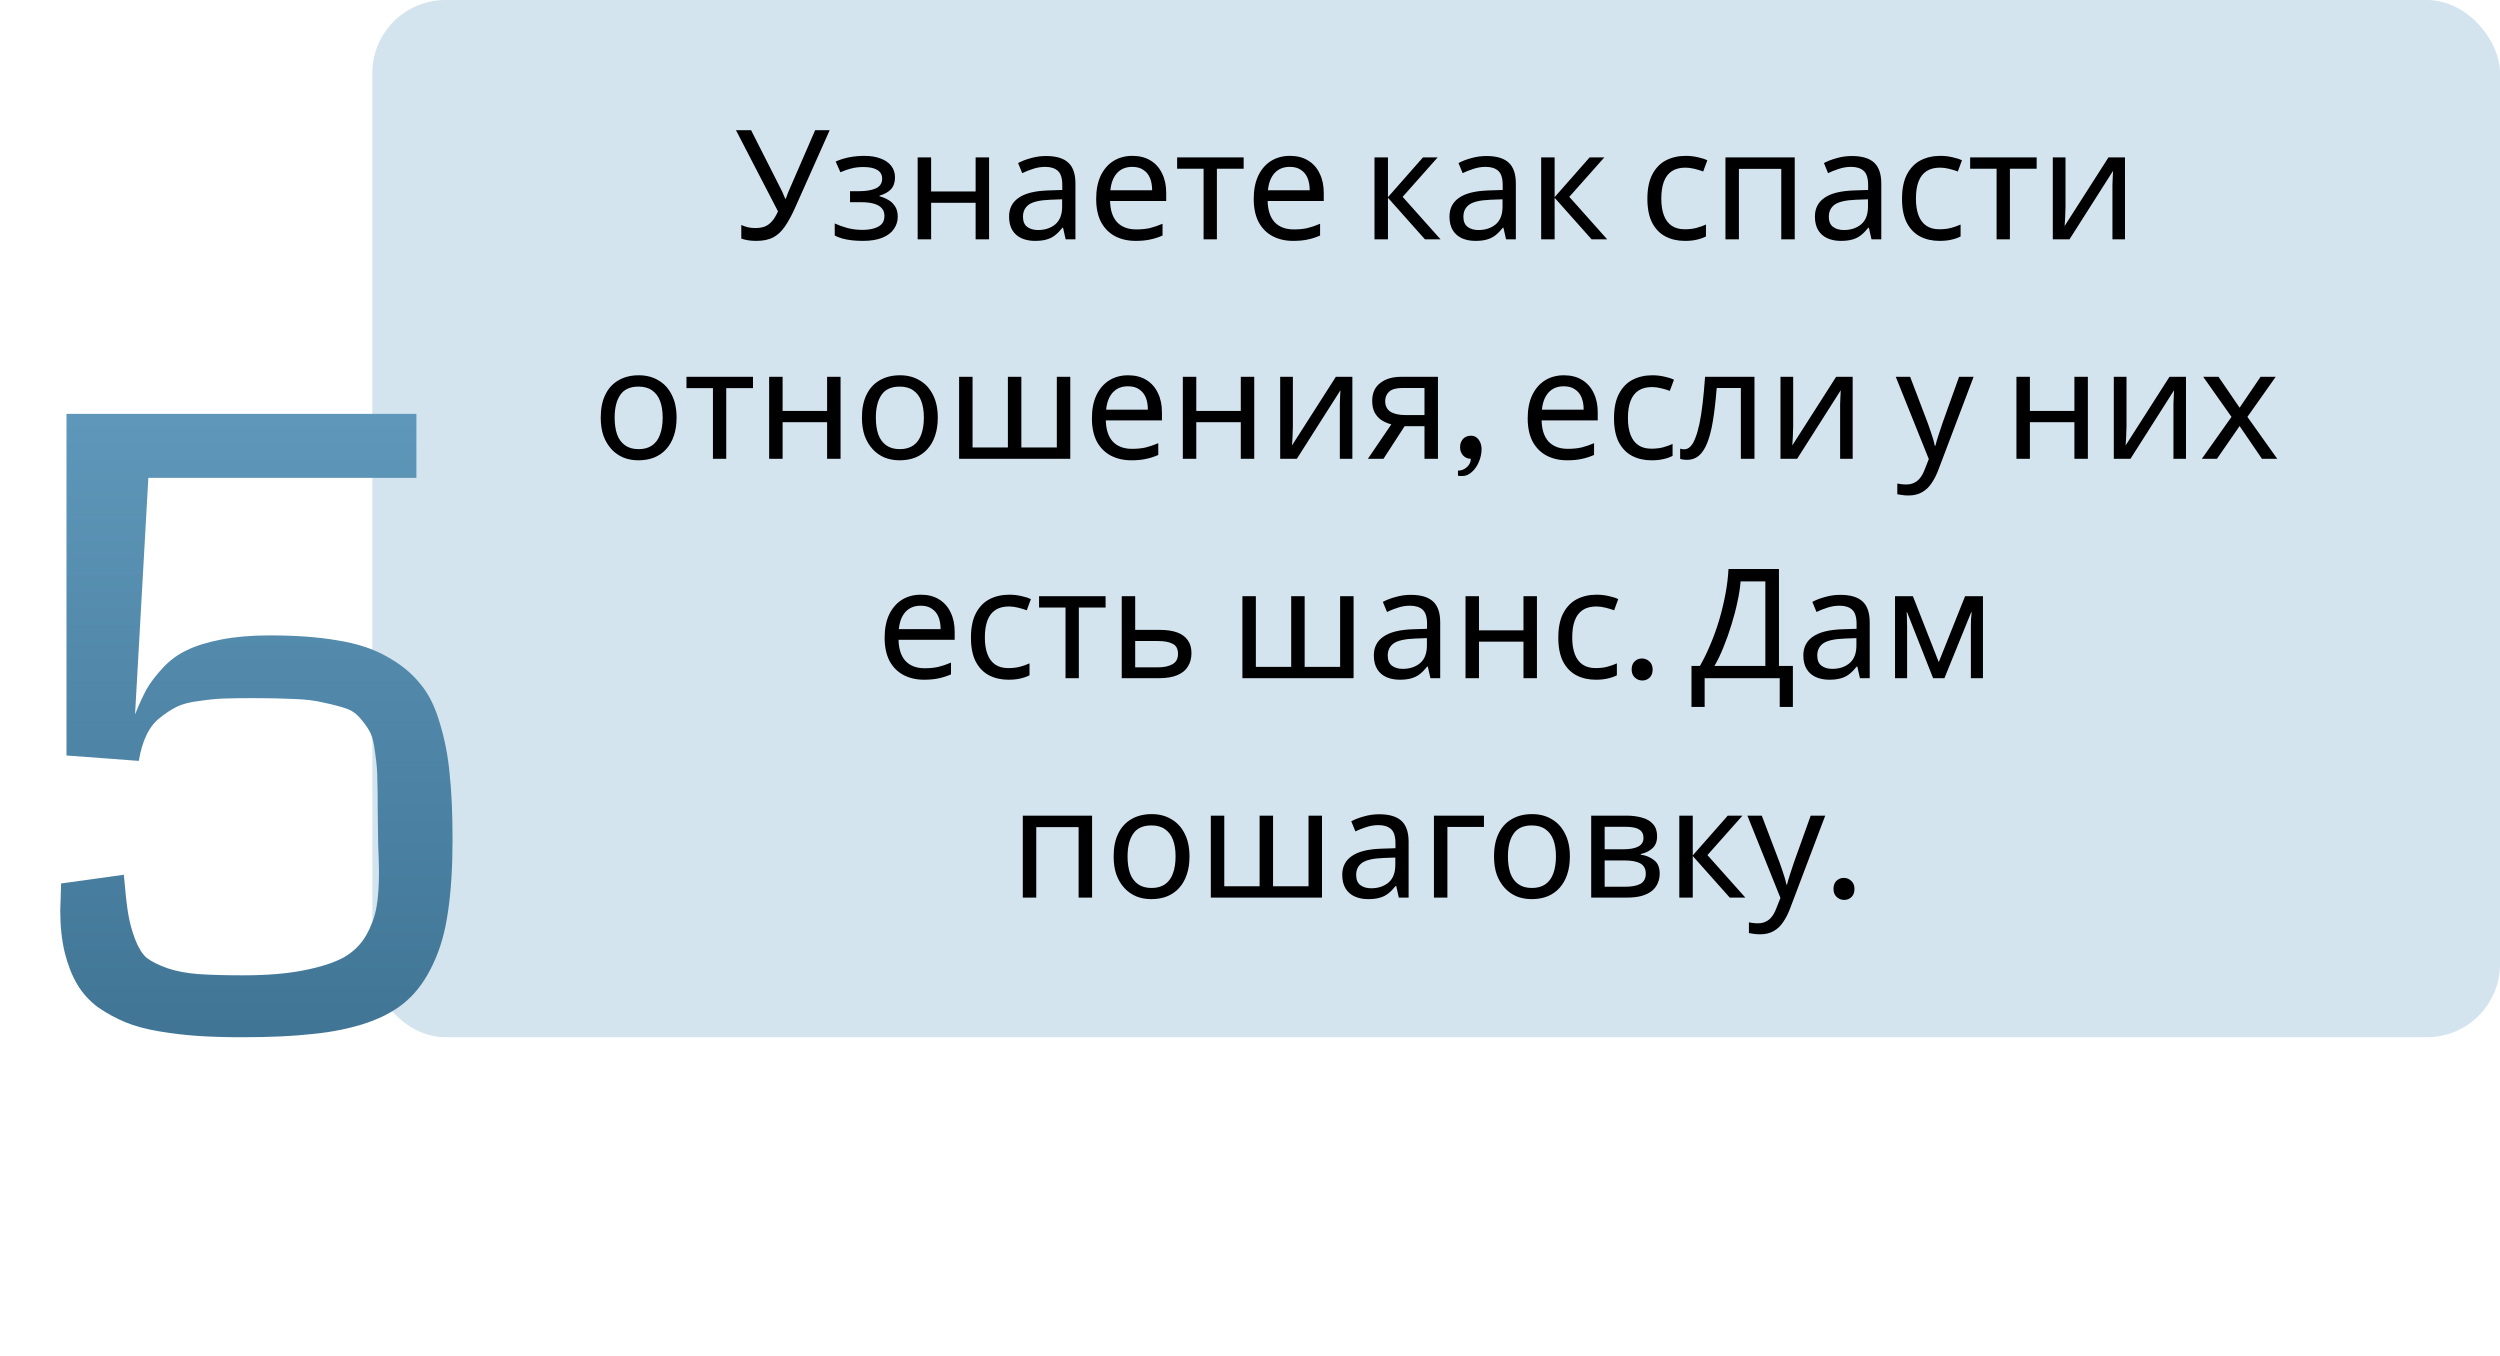
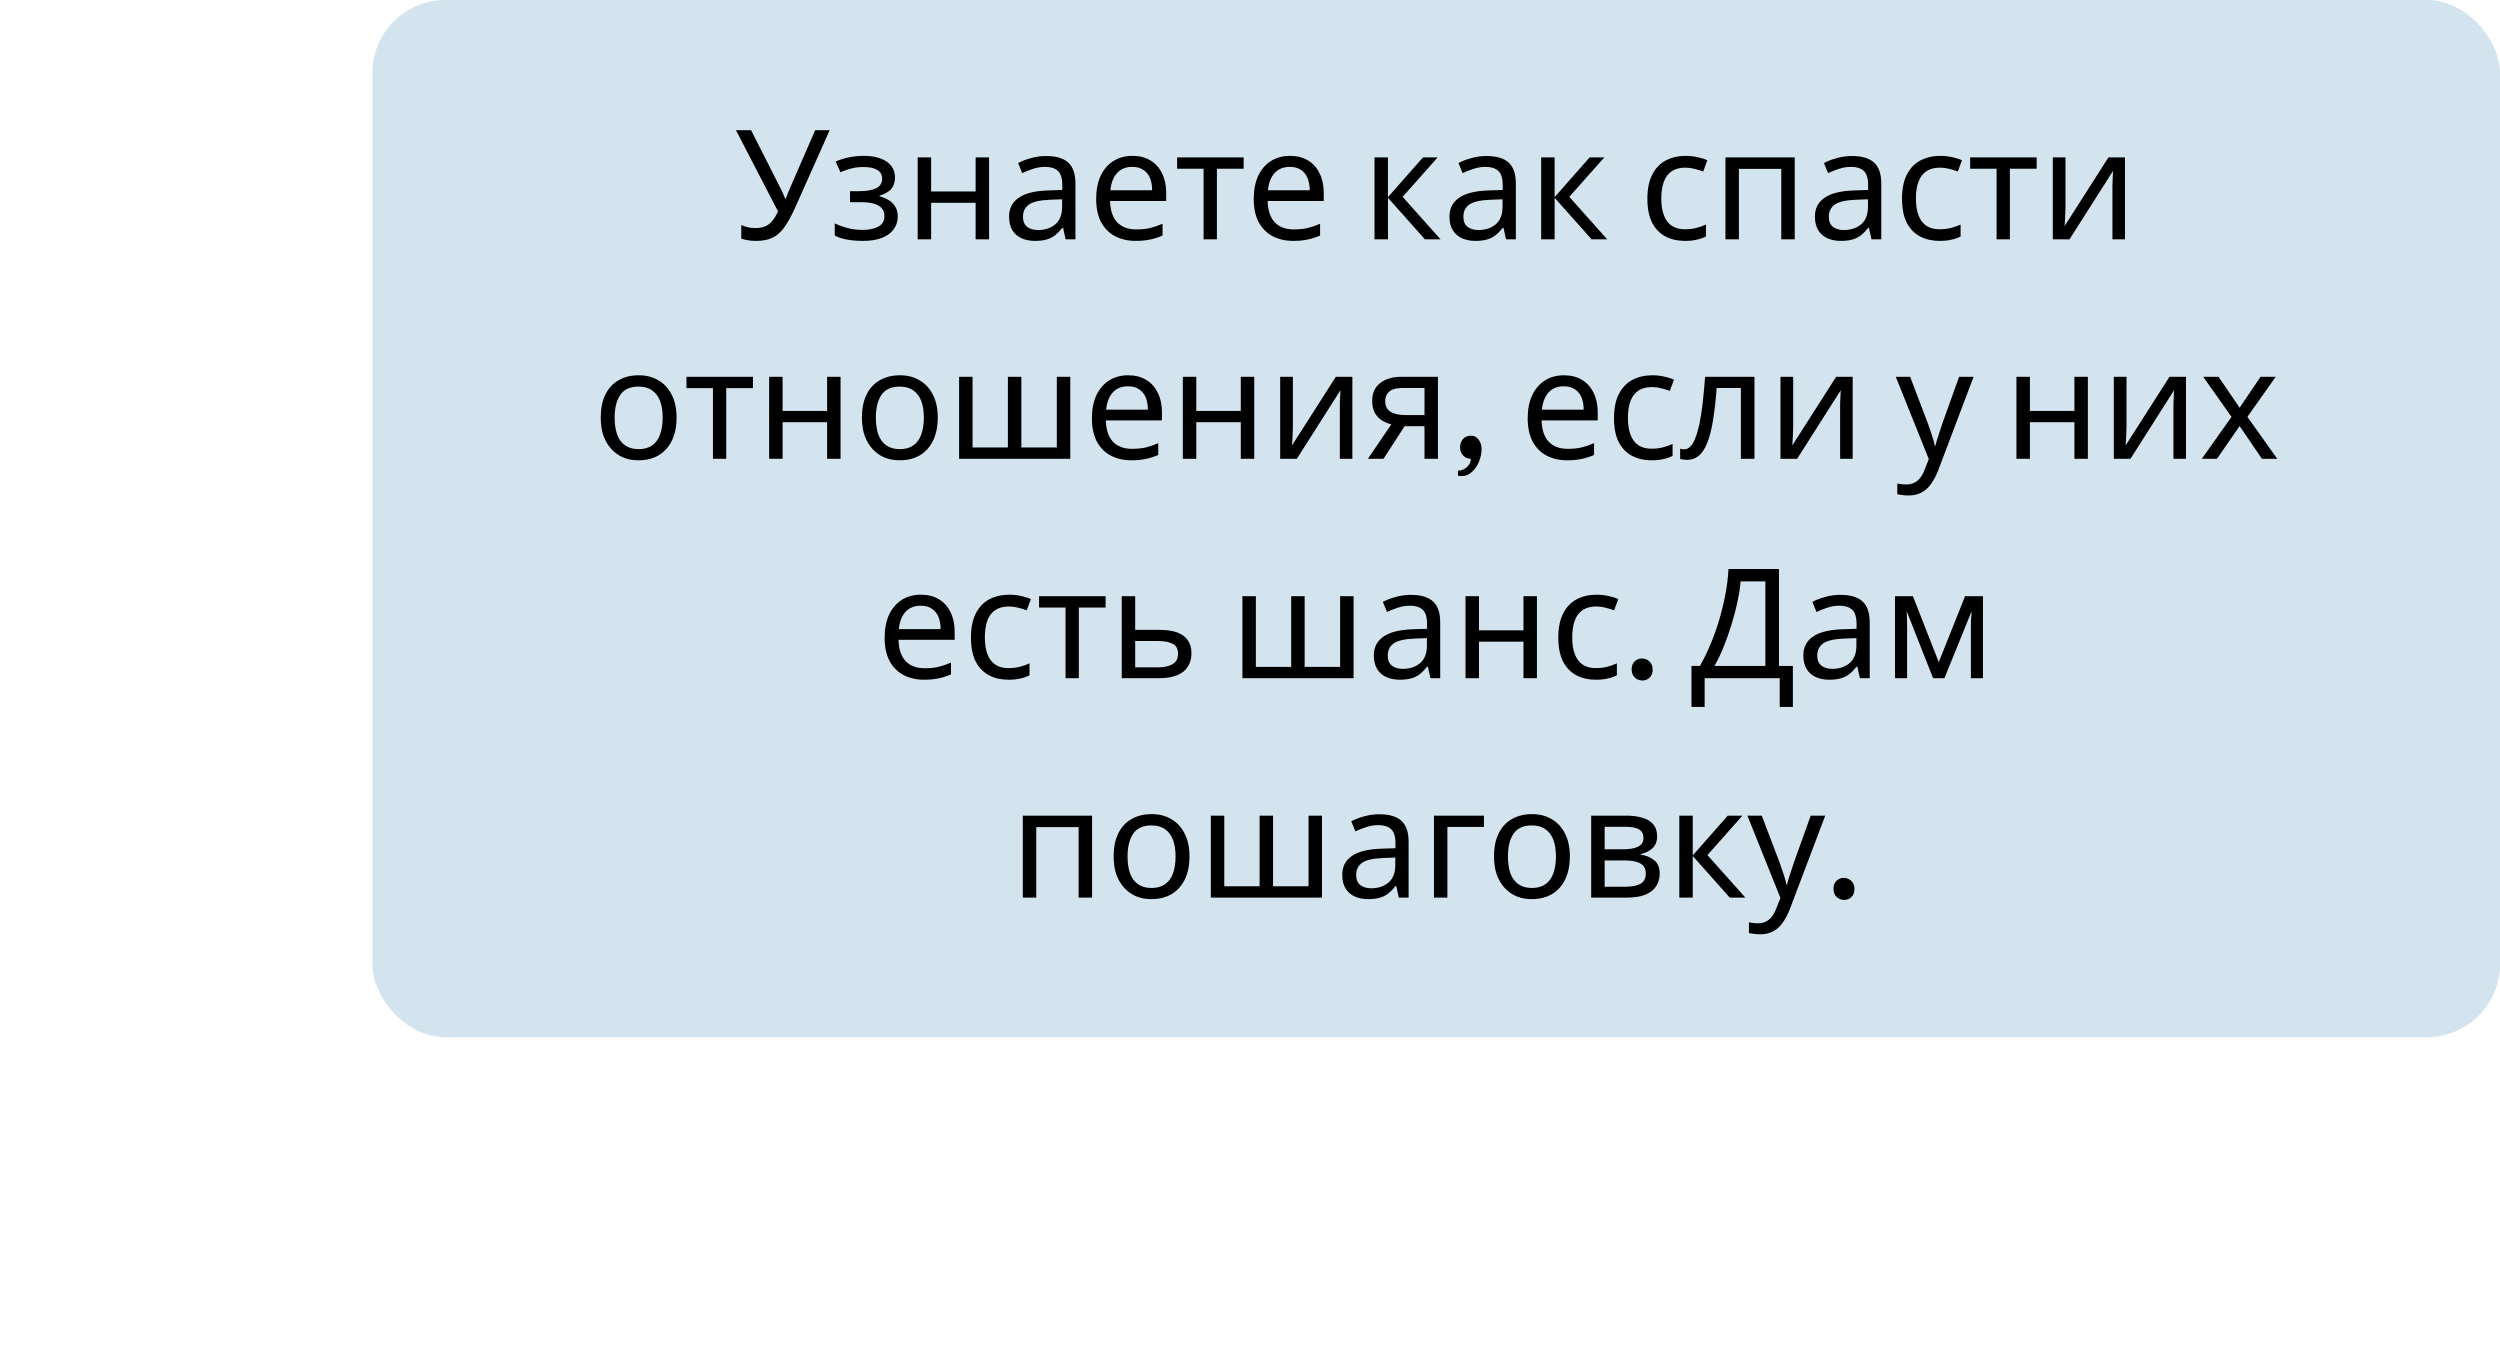
<svg xmlns="http://www.w3.org/2000/svg" width="376" height="204" viewBox="0 0 376 204" fill="none">
  <rect x="56" width="320" height="156" rx="11" fill="#6CA6CA" fill-opacity="0.3" />
-   <path d="M119.542 31.331C119.051 32.42 118.553 33.332 118.047 34.068C117.556 34.789 116.973 35.333 116.299 35.701C115.624 36.054 114.765 36.23 113.723 36.23C113.293 36.23 112.887 36.199 112.504 36.138C112.136 36.077 111.798 35.992 111.492 35.885V33.838C111.798 33.976 112.128 34.091 112.481 34.183C112.833 34.26 113.201 34.298 113.585 34.298C114.152 34.298 114.635 34.221 115.034 34.068C115.448 33.899 115.808 33.631 116.115 33.263C116.437 32.895 116.736 32.404 117.012 31.791L110.687 19.578H112.964L117.541 28.617C117.602 28.724 117.663 28.855 117.725 29.008C117.786 29.146 117.847 29.292 117.909 29.445C117.985 29.598 118.047 29.744 118.093 29.882H118.185C118.231 29.775 118.277 29.652 118.323 29.514C118.384 29.361 118.438 29.215 118.484 29.077C118.545 28.924 118.599 28.793 118.645 28.686L122.601 19.578H124.786L119.542 31.331ZM129.984 23.442C130.919 23.442 131.732 23.572 132.422 23.833C133.112 24.078 133.649 24.446 134.032 24.937C134.415 25.412 134.607 25.995 134.607 26.685C134.607 27.436 134.4 28.034 133.986 28.479C133.572 28.908 133.005 29.223 132.284 29.422V29.514C132.775 29.652 133.227 29.844 133.641 30.089C134.055 30.334 134.385 30.656 134.63 31.055C134.891 31.454 135.021 31.967 135.021 32.596C135.021 33.271 134.829 33.884 134.446 34.436C134.078 34.988 133.503 35.425 132.721 35.747C131.954 36.069 130.965 36.23 129.754 36.23C129.171 36.23 128.612 36.199 128.075 36.138C127.554 36.077 127.078 35.985 126.649 35.862C126.235 35.739 125.867 35.594 125.545 35.425V33.608C126.066 33.853 126.68 34.076 127.385 34.275C128.106 34.474 128.888 34.574 129.731 34.574C130.344 34.574 130.896 34.505 131.387 34.367C131.893 34.229 132.292 34.014 132.583 33.723C132.874 33.416 133.02 33.002 133.02 32.481C133.02 32.006 132.89 31.622 132.629 31.331C132.368 31.024 131.977 30.794 131.456 30.641C130.95 30.488 130.298 30.411 129.501 30.411H127.845V28.755H129.179C130.237 28.755 131.08 28.617 131.709 28.341C132.353 28.05 132.675 27.559 132.675 26.869C132.675 26.286 132.43 25.849 131.939 25.558C131.464 25.267 130.774 25.121 129.869 25.121C129.194 25.121 128.596 25.19 128.075 25.328C127.569 25.451 127.009 25.642 126.396 25.903L125.683 24.293C126.342 24.002 127.032 23.787 127.753 23.649C128.474 23.511 129.217 23.442 129.984 23.442ZM140.041 23.672V28.801H146.734V23.672H148.758V36H146.734V30.503H140.041V36H138.017V23.672H140.041ZM157.33 23.465C158.833 23.465 159.944 23.795 160.665 24.454C161.386 25.113 161.746 26.164 161.746 27.605V36H160.274L159.883 34.252H159.791C159.438 34.697 159.07 35.072 158.687 35.379C158.319 35.67 157.89 35.885 157.399 36.023C156.924 36.161 156.341 36.23 155.651 36.23C154.915 36.23 154.248 36.1 153.65 35.839C153.067 35.578 152.607 35.18 152.27 34.643C151.933 34.091 151.764 33.401 151.764 32.573C151.764 31.346 152.247 30.403 153.213 29.744C154.179 29.069 155.666 28.701 157.675 28.64L159.768 28.571V27.835C159.768 26.808 159.546 26.095 159.101 25.696C158.656 25.297 158.028 25.098 157.215 25.098C156.571 25.098 155.958 25.198 155.375 25.397C154.792 25.581 154.248 25.796 153.742 26.041L153.121 24.523C153.658 24.232 154.294 23.986 155.03 23.787C155.766 23.572 156.533 23.465 157.33 23.465ZM157.928 30.043C156.395 30.104 155.329 30.35 154.731 30.779C154.148 31.208 153.857 31.814 153.857 32.596C153.857 33.286 154.064 33.792 154.478 34.114C154.907 34.436 155.452 34.597 156.111 34.597C157.154 34.597 158.02 34.313 158.71 33.746C159.4 33.163 159.745 32.274 159.745 31.078V29.974L157.928 30.043ZM170.315 23.442C171.373 23.442 172.277 23.672 173.029 24.132C173.795 24.592 174.378 25.244 174.777 26.087C175.191 26.915 175.398 27.889 175.398 29.008V30.227H166.957C166.987 31.622 167.34 32.688 168.015 33.424C168.705 34.145 169.663 34.505 170.89 34.505C171.672 34.505 172.362 34.436 172.96 34.298C173.573 34.145 174.202 33.93 174.846 33.654V35.425C174.217 35.701 173.596 35.9 172.983 36.023C172.369 36.161 171.641 36.23 170.798 36.23C169.632 36.23 168.597 35.992 167.693 35.517C166.803 35.042 166.106 34.336 165.6 33.401C165.109 32.45 164.864 31.293 164.864 29.928C164.864 28.579 165.086 27.421 165.531 26.455C165.991 25.489 166.627 24.745 167.44 24.224C168.268 23.703 169.226 23.442 170.315 23.442ZM170.292 25.098C169.326 25.098 168.559 25.412 167.992 26.041C167.44 26.654 167.11 27.513 167.003 28.617H173.282C173.282 27.912 173.174 27.298 172.96 26.777C172.745 26.256 172.415 25.849 171.971 25.558C171.541 25.251 170.982 25.098 170.292 25.098ZM187.046 25.374H183.021V36H181.02V25.374H177.041V23.672H187.046V25.374ZM194.011 23.442C195.069 23.442 195.974 23.672 196.725 24.132C197.492 24.592 198.074 25.244 198.473 26.087C198.887 26.915 199.094 27.889 199.094 29.008V30.227H190.653C190.684 31.622 191.036 32.688 191.711 33.424C192.401 34.145 193.359 34.505 194.586 34.505C195.368 34.505 196.058 34.436 196.656 34.298C197.269 34.145 197.898 33.93 198.542 33.654V35.425C197.913 35.701 197.292 35.9 196.679 36.023C196.066 36.161 195.337 36.23 194.494 36.23C193.329 36.23 192.294 35.992 191.389 35.517C190.5 35.042 189.802 34.336 189.296 33.401C188.805 32.45 188.56 31.293 188.56 29.928C188.56 28.579 188.782 27.421 189.227 26.455C189.687 25.489 190.323 24.745 191.136 24.224C191.964 23.703 192.922 23.442 194.011 23.442ZM193.988 25.098C193.022 25.098 192.255 25.412 191.688 26.041C191.136 26.654 190.806 27.513 190.699 28.617H196.978C196.978 27.912 196.871 27.298 196.656 26.777C196.441 26.256 196.112 25.849 195.667 25.558C195.238 25.251 194.678 25.098 193.988 25.098ZM214.016 23.672H216.224L210.957 29.606L216.661 36H214.315L208.749 29.744V36H206.725V23.672H208.749V29.652L214.016 23.672ZM223.567 23.465C225.07 23.465 226.182 23.795 226.902 24.454C227.623 25.113 227.983 26.164 227.983 27.605V36H226.511L226.12 34.252H226.028C225.676 34.697 225.308 35.072 224.924 35.379C224.556 35.67 224.127 35.885 223.636 36.023C223.161 36.161 222.578 36.23 221.888 36.23C221.152 36.23 220.485 36.1 219.887 35.839C219.305 35.578 218.845 35.18 218.507 34.643C218.17 34.091 218.001 33.401 218.001 32.573C218.001 31.346 218.484 30.403 219.45 29.744C220.416 29.069 221.904 28.701 223.912 28.64L226.005 28.571V27.835C226.005 26.808 225.783 26.095 225.338 25.696C224.894 25.297 224.265 25.098 223.452 25.098C222.808 25.098 222.195 25.198 221.612 25.397C221.03 25.581 220.485 25.796 219.979 26.041L219.358 24.523C219.895 24.232 220.531 23.986 221.267 23.787C222.003 23.572 222.77 23.465 223.567 23.465ZM224.165 30.043C222.632 30.104 221.566 30.35 220.968 30.779C220.386 31.208 220.094 31.814 220.094 32.596C220.094 33.286 220.301 33.792 220.715 34.114C221.145 34.436 221.689 34.597 222.348 34.597C223.391 34.597 224.257 34.313 224.947 33.746C225.637 33.163 225.982 32.274 225.982 31.078V29.974L224.165 30.043ZM239.082 23.672H241.29L236.023 29.606L241.727 36H239.381L233.815 29.744V36H231.791V23.672H233.815V29.652L239.082 23.672ZM253.402 36.23C252.313 36.23 251.34 36.008 250.481 35.563C249.638 35.118 248.971 34.428 248.48 33.493C248.005 32.558 247.767 31.362 247.767 29.905C247.767 28.387 248.02 27.153 248.526 26.202C249.032 25.251 249.714 24.554 250.573 24.109C251.447 23.664 252.436 23.442 253.54 23.442C254.169 23.442 254.774 23.511 255.357 23.649C255.94 23.772 256.415 23.925 256.783 24.109L256.162 25.788C255.794 25.65 255.365 25.52 254.874 25.397C254.383 25.274 253.923 25.213 253.494 25.213C252.666 25.213 251.984 25.389 251.447 25.742C250.91 26.095 250.512 26.616 250.251 27.306C249.99 27.996 249.86 28.855 249.86 29.882C249.86 30.863 249.99 31.699 250.251 32.389C250.512 33.079 250.903 33.6 251.424 33.953C251.945 34.306 252.597 34.482 253.379 34.482C254.054 34.482 254.644 34.413 255.15 34.275C255.671 34.137 256.147 33.968 256.576 33.769V35.563C256.162 35.778 255.702 35.939 255.196 36.046C254.705 36.169 254.107 36.23 253.402 36.23ZM269.927 23.672V36H267.903V25.397H261.532V36H259.508V23.672H269.927ZM278.529 23.465C280.032 23.465 281.144 23.795 281.864 24.454C282.585 25.113 282.945 26.164 282.945 27.605V36H281.473L281.082 34.252H280.99C280.638 34.697 280.27 35.072 279.886 35.379C279.518 35.67 279.089 35.885 278.598 36.023C278.123 36.161 277.54 36.23 276.85 36.23C276.114 36.23 275.447 36.1 274.849 35.839C274.267 35.578 273.807 35.18 273.469 34.643C273.132 34.091 272.963 33.401 272.963 32.573C272.963 31.346 273.446 30.403 274.412 29.744C275.378 29.069 276.866 28.701 278.874 28.64L280.967 28.571V27.835C280.967 26.808 280.745 26.095 280.3 25.696C279.856 25.297 279.227 25.098 278.414 25.098C277.77 25.098 277.157 25.198 276.574 25.397C275.992 25.581 275.447 25.796 274.941 26.041L274.32 24.523C274.857 24.232 275.493 23.986 276.229 23.787C276.965 23.572 277.732 23.465 278.529 23.465ZM279.127 30.043C277.594 30.104 276.528 30.35 275.93 30.779C275.348 31.208 275.056 31.814 275.056 32.596C275.056 33.286 275.263 33.792 275.677 34.114C276.107 34.436 276.651 34.597 277.31 34.597C278.353 34.597 279.219 34.313 279.909 33.746C280.599 33.163 280.944 32.274 280.944 31.078V29.974L279.127 30.043ZM291.698 36.23C290.609 36.23 289.636 36.008 288.777 35.563C287.934 35.118 287.267 34.428 286.776 33.493C286.301 32.558 286.063 31.362 286.063 29.905C286.063 28.387 286.316 27.153 286.822 26.202C287.328 25.251 288.01 24.554 288.869 24.109C289.743 23.664 290.732 23.442 291.836 23.442C292.465 23.442 293.07 23.511 293.653 23.649C294.236 23.772 294.711 23.925 295.079 24.109L294.458 25.788C294.09 25.65 293.661 25.52 293.17 25.397C292.679 25.274 292.219 25.213 291.79 25.213C290.962 25.213 290.28 25.389 289.743 25.742C289.206 26.095 288.808 26.616 288.547 27.306C288.286 27.996 288.156 28.855 288.156 29.882C288.156 30.863 288.286 31.699 288.547 32.389C288.808 33.079 289.199 33.6 289.72 33.953C290.241 34.306 290.893 34.482 291.675 34.482C292.35 34.482 292.94 34.413 293.446 34.275C293.967 34.137 294.443 33.968 294.872 33.769V35.563C294.458 35.778 293.998 35.939 293.492 36.046C293.001 36.169 292.403 36.23 291.698 36.23ZM306.314 25.374H302.289V36H300.288V25.374H296.309V23.672H306.314V25.374ZM310.651 31.193C310.651 31.331 310.643 31.53 310.628 31.791C310.628 32.036 310.62 32.305 310.605 32.596C310.59 32.872 310.574 33.14 310.559 33.401C310.544 33.646 310.528 33.846 310.513 33.999L317.114 23.672H319.598V36H317.712V28.732C317.712 28.487 317.712 28.165 317.712 27.766C317.727 27.367 317.743 26.976 317.758 26.593C317.773 26.194 317.789 25.895 317.804 25.696L311.249 36H308.742V23.672H310.651V31.193ZM101.757 62.813C101.757 63.84 101.619 64.753 101.343 65.55C101.083 66.332 100.699 66.999 100.193 67.551C99.703 68.103 99.097 68.525 98.376 68.816C97.671 69.092 96.882 69.23 96.007 69.23C95.195 69.23 94.444 69.092 93.754 68.816C93.064 68.525 92.466 68.103 91.96 67.551C91.454 66.999 91.055 66.332 90.763 65.55C90.487 64.753 90.35 63.84 90.35 62.813C90.35 61.448 90.579 60.298 91.04 59.363C91.499 58.412 92.159 57.692 93.017 57.201C93.876 56.695 94.896 56.442 96.076 56.442C97.196 56.442 98.177 56.695 99.02 57.201C99.879 57.692 100.546 58.412 101.021 59.363C101.512 60.298 101.757 61.448 101.757 62.813ZM92.442 62.813C92.442 63.779 92.565 64.622 92.811 65.343C93.071 66.048 93.47 66.593 94.007 66.976C94.543 67.359 95.225 67.551 96.053 67.551C96.882 67.551 97.564 67.359 98.1 66.976C98.637 66.593 99.028 66.048 99.273 65.343C99.534 64.622 99.665 63.779 99.665 62.813C99.665 61.832 99.534 60.996 99.273 60.306C99.013 59.616 98.614 59.087 98.078 58.719C97.556 58.336 96.874 58.144 96.031 58.144C94.773 58.144 93.861 58.558 93.293 59.386C92.726 60.214 92.442 61.356 92.442 62.813ZM113.251 58.374H109.226V69H107.225V58.374H103.246V56.672H113.251V58.374ZM117.703 56.672V61.801H124.396V56.672H126.42V69H124.396V63.503H117.703V69H115.679V56.672H117.703ZM141.042 62.813C141.042 63.84 140.904 64.753 140.628 65.55C140.367 66.332 139.984 66.999 139.478 67.551C138.987 68.103 138.381 68.525 137.661 68.816C136.955 69.092 136.166 69.23 135.292 69.23C134.479 69.23 133.728 69.092 133.038 68.816C132.348 68.525 131.75 68.103 131.244 67.551C130.738 66.999 130.339 66.332 130.048 65.55C129.772 64.753 129.634 63.84 129.634 62.813C129.634 61.448 129.864 60.298 130.324 59.363C130.784 58.412 131.443 57.692 132.302 57.201C133.16 56.695 134.18 56.442 135.361 56.442C136.48 56.442 137.461 56.695 138.305 57.201C139.163 57.692 139.83 58.412 140.306 59.363C140.796 60.298 141.042 61.448 141.042 62.813ZM131.727 62.813C131.727 63.779 131.849 64.622 132.095 65.343C132.355 66.048 132.754 66.593 133.291 66.976C133.827 67.359 134.51 67.551 135.338 67.551C136.166 67.551 136.848 67.359 137.385 66.976C137.921 66.593 138.312 66.048 138.558 65.343C138.818 64.622 138.949 63.779 138.949 62.813C138.949 61.832 138.818 60.996 138.558 60.306C138.297 59.616 137.898 59.087 137.362 58.719C136.84 58.336 136.158 58.144 135.315 58.144C134.057 58.144 133.145 58.558 132.578 59.386C132.01 60.214 131.727 61.356 131.727 62.813ZM160.97 56.672V69H144.249V56.672H146.273V67.298H151.586V56.672H153.61V67.298H158.946V56.672H160.97ZM169.674 56.442C170.732 56.442 171.637 56.672 172.388 57.132C173.155 57.592 173.738 58.244 174.136 59.087C174.55 59.915 174.757 60.889 174.757 62.008V63.227H166.316C166.347 64.622 166.7 65.688 167.374 66.424C168.064 67.145 169.023 67.505 170.249 67.505C171.031 67.505 171.721 67.436 172.319 67.298C172.933 67.145 173.561 66.93 174.205 66.654V68.425C173.577 68.701 172.956 68.9 172.342 69.023C171.729 69.161 171.001 69.23 170.157 69.23C168.992 69.23 167.957 68.992 167.052 68.517C166.163 68.042 165.465 67.336 164.959 66.401C164.469 65.45 164.223 64.293 164.223 62.928C164.223 61.579 164.446 60.421 164.89 59.455C165.35 58.489 165.987 57.745 166.799 57.224C167.627 56.703 168.586 56.442 169.674 56.442ZM169.651 58.098C168.685 58.098 167.919 58.412 167.351 59.041C166.799 59.654 166.47 60.513 166.362 61.617H172.641C172.641 60.912 172.534 60.298 172.319 59.777C172.105 59.256 171.775 58.849 171.33 58.558C170.901 58.251 170.341 58.098 169.651 58.098ZM179.92 56.672V61.801H186.613V56.672H188.637V69H186.613V63.503H179.92V69H177.896V56.672H179.92ZM194.449 64.193C194.449 64.331 194.442 64.53 194.426 64.791C194.426 65.036 194.419 65.305 194.403 65.596C194.388 65.872 194.373 66.14 194.357 66.401C194.342 66.646 194.327 66.846 194.311 66.999L200.912 56.672H203.396V69H201.51V61.732C201.51 61.487 201.51 61.165 201.51 60.766C201.526 60.367 201.541 59.976 201.556 59.593C201.572 59.194 201.587 58.895 201.602 58.696L195.047 69H192.54V56.672H194.449V64.193ZM208.079 69H205.733L209.252 63.825C208.776 63.702 208.316 63.511 207.872 63.25C207.427 62.974 207.067 62.598 206.791 62.123C206.515 61.632 206.377 61.027 206.377 60.306C206.377 59.125 206.775 58.228 207.573 57.615C208.37 56.986 209.428 56.672 210.747 56.672H216.267V69H214.243V64.101H211.253L208.079 69ZM208.332 60.329C208.332 61.034 208.592 61.563 209.114 61.916C209.65 62.253 210.394 62.422 211.345 62.422H214.243V58.351H210.954C210.018 58.351 209.344 58.535 208.93 58.903C208.531 59.271 208.332 59.746 208.332 60.329ZM219.279 70.786C219.781 70.786 220.226 70.61 220.616 70.258C221.013 69.906 221.211 69.487 221.211 69C220.739 69 220.35 68.832 220.043 68.495C219.743 68.158 219.594 67.75 219.594 67.27C219.594 66.769 219.74 66.353 220.032 66.024C220.331 65.695 220.736 65.53 221.245 65.53C221.724 65.53 222.106 65.728 222.39 66.125C222.682 66.514 222.828 66.986 222.828 67.54C222.828 68.169 222.701 68.794 222.446 69.415C222.192 70.044 221.836 70.565 221.379 70.977C220.93 71.388 220.455 71.594 219.953 71.594C219.616 71.594 219.392 71.579 219.279 71.549V70.786ZM235.216 56.442C236.274 56.442 237.178 56.672 237.93 57.132C238.696 57.592 239.279 58.244 239.678 59.087C240.092 59.915 240.299 60.889 240.299 62.008V63.227H231.858C231.888 64.622 232.241 65.688 232.916 66.424C233.606 67.145 234.564 67.505 235.791 67.505C236.573 67.505 237.263 67.436 237.861 67.298C238.474 67.145 239.103 66.93 239.747 66.654V68.425C239.118 68.701 238.497 68.9 237.884 69.023C237.27 69.161 236.542 69.23 235.699 69.23C234.533 69.23 233.498 68.992 232.594 68.517C231.704 68.042 231.007 67.336 230.501 66.401C230.01 65.45 229.765 64.293 229.765 62.928C229.765 61.579 229.987 60.421 230.432 59.455C230.892 58.489 231.528 57.745 232.341 57.224C233.169 56.703 234.127 56.442 235.216 56.442ZM235.193 58.098C234.227 58.098 233.46 58.412 232.893 59.041C232.341 59.654 232.011 60.513 231.904 61.617H238.183C238.183 60.912 238.075 60.298 237.861 59.777C237.646 59.256 237.316 58.849 236.872 58.558C236.442 58.251 235.883 58.098 235.193 58.098ZM248.382 69.23C247.293 69.23 246.32 69.008 245.461 68.563C244.618 68.118 243.951 67.428 243.46 66.493C242.985 65.558 242.747 64.362 242.747 62.905C242.747 61.387 243 60.153 243.506 59.202C244.012 58.251 244.694 57.554 245.553 57.109C246.427 56.664 247.416 56.442 248.52 56.442C249.149 56.442 249.754 56.511 250.337 56.649C250.92 56.772 251.395 56.925 251.763 57.109L251.142 58.788C250.774 58.65 250.345 58.52 249.854 58.397C249.363 58.274 248.903 58.213 248.474 58.213C247.646 58.213 246.964 58.389 246.427 58.742C245.89 59.095 245.492 59.616 245.231 60.306C244.97 60.996 244.84 61.855 244.84 62.882C244.84 63.863 244.97 64.699 245.231 65.389C245.492 66.079 245.883 66.6 246.404 66.953C246.925 67.306 247.577 67.482 248.359 67.482C249.034 67.482 249.624 67.413 250.13 67.275C250.651 67.137 251.127 66.968 251.556 66.769V68.563C251.142 68.778 250.682 68.939 250.176 69.046C249.685 69.169 249.087 69.23 248.382 69.23ZM263.872 69H261.825V58.351H258.191C258.037 60.298 257.846 61.962 257.616 63.342C257.386 64.707 257.094 65.818 256.742 66.677C256.389 67.536 255.967 68.164 255.477 68.563C254.986 68.962 254.411 69.161 253.752 69.161C253.552 69.161 253.353 69.146 253.154 69.115C252.97 69.1 252.816 69.061 252.694 69V67.482C252.786 67.513 252.885 67.536 252.993 67.551C253.1 67.566 253.207 67.574 253.315 67.574C253.652 67.574 253.959 67.436 254.235 67.16C254.511 66.884 254.756 66.462 254.971 65.895C255.201 65.328 255.408 64.615 255.592 63.756C255.776 62.882 255.937 61.855 256.075 60.674C256.213 59.493 256.335 58.159 256.443 56.672H263.872V69ZM269.694 64.193C269.694 64.331 269.686 64.53 269.671 64.791C269.671 65.036 269.663 65.305 269.648 65.596C269.632 65.872 269.617 66.14 269.602 66.401C269.586 66.646 269.571 66.846 269.556 66.999L276.157 56.672H278.641V69H276.755V61.732C276.755 61.487 276.755 61.165 276.755 60.766C276.77 60.367 276.785 59.976 276.801 59.593C276.816 59.194 276.831 58.895 276.847 58.696L270.292 69H267.785V56.672H269.694V64.193ZM285.124 56.672H287.286L289.954 63.687C290.107 64.101 290.245 64.5 290.368 64.883C290.506 65.266 290.629 65.642 290.736 66.01C290.843 66.363 290.928 66.708 290.989 67.045H291.081C291.173 66.662 291.319 66.163 291.518 65.55C291.717 64.921 291.924 64.293 292.139 63.664L294.646 56.672H296.831L291.518 70.702C291.227 71.469 290.882 72.136 290.483 72.703C290.1 73.286 289.624 73.73 289.057 74.037C288.505 74.359 287.83 74.52 287.033 74.52C286.665 74.52 286.343 74.497 286.067 74.451C285.791 74.42 285.553 74.382 285.354 74.336V72.726C285.523 72.757 285.722 72.787 285.952 72.818C286.197 72.849 286.45 72.864 286.711 72.864C287.186 72.864 287.593 72.772 287.93 72.588C288.283 72.419 288.582 72.166 288.827 71.829C289.072 71.507 289.279 71.124 289.448 70.679L290.092 69.046L285.124 56.672ZM305.297 56.672V61.801H311.99V56.672H314.014V69H311.99V63.503H305.297V69H303.273V56.672H305.297ZM319.826 64.193C319.826 64.331 319.819 64.53 319.803 64.791C319.803 65.036 319.796 65.305 319.78 65.596C319.765 65.872 319.75 66.14 319.734 66.401C319.719 66.646 319.704 66.846 319.688 66.999L326.289 56.672H328.773V69H326.887V61.732C326.887 61.487 326.887 61.165 326.887 60.766C326.903 60.367 326.918 59.976 326.933 59.593C326.949 59.194 326.964 58.895 326.979 58.696L320.424 69H317.917V56.672H319.826V64.193ZM335.618 62.698L331.363 56.672H333.663L336.837 61.318L339.988 56.672H342.265L338.01 62.698L342.495 69H340.195L336.837 64.078L333.433 69H331.156L335.618 62.698ZM138.499 89.442C139.557 89.442 140.461 89.672 141.213 90.132C141.979 90.592 142.562 91.244 142.961 92.087C143.375 92.915 143.582 93.889 143.582 95.008V96.227H135.141C135.171 97.622 135.524 98.688 136.199 99.424C136.889 100.145 137.847 100.505 139.074 100.505C139.856 100.505 140.546 100.436 141.144 100.298C141.757 100.145 142.386 99.93 143.03 99.654V101.425C142.401 101.701 141.78 101.9 141.167 102.023C140.553 102.161 139.825 102.23 138.982 102.23C137.816 102.23 136.781 101.992 135.877 101.517C134.987 101.042 134.29 100.336 133.784 99.401C133.293 98.45 133.048 97.293 133.048 95.928C133.048 94.579 133.27 93.421 133.715 92.455C134.175 91.489 134.811 90.745 135.624 90.224C136.452 89.703 137.41 89.442 138.499 89.442ZM138.476 91.098C137.51 91.098 136.743 91.412 136.176 92.041C135.624 92.654 135.294 93.513 135.187 94.617H141.466C141.466 93.912 141.358 93.298 141.144 92.777C140.929 92.256 140.599 91.849 140.155 91.558C139.725 91.251 139.166 91.098 138.476 91.098ZM151.665 102.23C150.576 102.23 149.603 102.008 148.744 101.563C147.901 101.118 147.234 100.428 146.743 99.493C146.268 98.558 146.03 97.362 146.03 95.905C146.03 94.387 146.283 93.153 146.789 92.202C147.295 91.251 147.977 90.554 148.836 90.109C149.71 89.664 150.699 89.442 151.803 89.442C152.432 89.442 153.037 89.511 153.62 89.649C154.203 89.772 154.678 89.925 155.046 90.109L154.425 91.788C154.057 91.65 153.628 91.52 153.137 91.397C152.646 91.274 152.186 91.213 151.757 91.213C150.929 91.213 150.247 91.389 149.71 91.742C149.173 92.095 148.775 92.616 148.514 93.306C148.253 93.996 148.123 94.855 148.123 95.882C148.123 96.863 148.253 97.699 148.514 98.389C148.775 99.079 149.166 99.6 149.687 99.953C150.208 100.306 150.86 100.482 151.642 100.482C152.317 100.482 152.907 100.413 153.413 100.275C153.934 100.137 154.41 99.968 154.839 99.769V101.563C154.425 101.778 153.965 101.939 153.459 102.046C152.968 102.169 152.37 102.23 151.665 102.23ZM166.281 91.374H162.256V102H160.255V91.374H156.276V89.672H166.281V91.374ZM174.39 94.732C175.464 94.732 176.353 94.862 177.058 95.123C177.764 95.384 178.293 95.775 178.645 96.296C179.013 96.802 179.197 97.446 179.197 98.228C179.197 98.995 179.021 99.662 178.668 100.229C178.331 100.796 177.802 101.233 177.081 101.54C176.361 101.847 175.433 102 174.298 102H168.709V89.672H170.733V94.732H174.39ZM177.173 98.343C177.173 97.592 176.905 97.086 176.368 96.825C175.847 96.549 175.111 96.411 174.16 96.411H170.733V100.367H174.206C175.065 100.367 175.77 100.214 176.322 99.907C176.89 99.6 177.173 99.079 177.173 98.343ZM203.579 89.672V102H186.858V89.672H188.882V100.298H194.195V89.672H196.219V100.298H201.555V89.672H203.579ZM212.191 89.465C213.694 89.465 214.805 89.795 215.526 90.454C216.247 91.113 216.607 92.164 216.607 93.605V102H215.135L214.744 100.252H214.652C214.299 100.697 213.931 101.072 213.548 101.379C213.18 101.67 212.751 101.885 212.26 102.023C211.785 102.161 211.202 102.23 210.512 102.23C209.776 102.23 209.109 102.1 208.511 101.839C207.928 101.578 207.468 101.18 207.131 100.643C206.794 100.091 206.625 99.401 206.625 98.573C206.625 97.346 207.108 96.403 208.074 95.744C209.04 95.069 210.527 94.701 212.536 94.64L214.629 94.571V93.835C214.629 92.808 214.407 92.095 213.962 91.696C213.517 91.297 212.889 91.098 212.076 91.098C211.432 91.098 210.819 91.198 210.236 91.397C209.653 91.581 209.109 91.796 208.603 92.041L207.982 90.523C208.519 90.232 209.155 89.986 209.891 89.787C210.627 89.572 211.394 89.465 212.191 89.465ZM212.789 96.043C211.256 96.104 210.19 96.35 209.592 96.779C209.009 97.208 208.718 97.814 208.718 98.596C208.718 99.286 208.925 99.792 209.339 100.114C209.768 100.436 210.313 100.597 210.972 100.597C212.015 100.597 212.881 100.313 213.571 99.746C214.261 99.163 214.606 98.274 214.606 97.078V95.974L212.789 96.043ZM222.438 89.672V94.801H229.131V89.672H231.155V102H229.131V96.503H222.438V102H220.414V89.672H222.438ZM240.004 102.23C238.915 102.23 237.942 102.008 237.083 101.563C236.24 101.118 235.573 100.428 235.082 99.493C234.607 98.558 234.369 97.362 234.369 95.905C234.369 94.387 234.622 93.153 235.128 92.202C235.634 91.251 236.316 90.554 237.175 90.109C238.049 89.664 239.038 89.442 240.142 89.442C240.771 89.442 241.376 89.511 241.959 89.649C242.542 89.772 243.017 89.925 243.385 90.109L242.764 91.788C242.396 91.65 241.967 91.52 241.476 91.397C240.985 91.274 240.525 91.213 240.096 91.213C239.268 91.213 238.586 91.389 238.049 91.742C237.512 92.095 237.114 92.616 236.853 93.306C236.592 93.996 236.462 94.855 236.462 95.882C236.462 96.863 236.592 97.699 236.853 98.389C237.114 99.079 237.505 99.6 238.026 99.953C238.547 100.306 239.199 100.482 239.981 100.482C240.656 100.482 241.246 100.413 241.752 100.275C242.273 100.137 242.749 99.968 243.178 99.769V101.563C242.764 101.778 242.304 101.939 241.798 102.046C241.307 102.169 240.709 102.23 240.004 102.23ZM248.557 100.686C248.557 101.218 248.404 101.629 248.097 101.921C247.797 102.206 247.434 102.348 247.007 102.348C246.581 102.348 246.206 102.202 245.884 101.91C245.562 101.611 245.401 101.203 245.401 100.686C245.401 100.162 245.551 99.758 245.851 99.473C246.158 99.181 246.521 99.035 246.94 99.035C247.374 99.035 247.752 99.185 248.074 99.484C248.396 99.776 248.557 100.177 248.557 100.686ZM267.556 85.578V100.16H269.649V106.324H267.671V102H256.378V106.324H254.4V100.16H255.665C256.217 99.209 256.739 98.144 257.229 96.963C257.735 95.782 258.18 94.548 258.563 93.26C258.947 91.957 259.261 90.653 259.506 89.35C259.752 88.047 259.905 86.789 259.966 85.578H267.556ZM261.783 87.441C261.722 88.33 261.569 89.335 261.323 90.454C261.093 91.573 260.794 92.723 260.426 93.904C260.074 95.069 259.675 96.196 259.23 97.285C258.801 98.374 258.341 99.332 257.85 100.16H265.509V87.441H261.783ZM276.789 89.465C278.291 89.465 279.403 89.795 280.124 90.454C280.844 91.113 281.205 92.164 281.205 93.605V102H279.733L279.342 100.252H279.25C278.897 100.697 278.529 101.072 278.146 101.379C277.778 101.67 277.348 101.885 276.858 102.023C276.382 102.161 275.8 102.23 275.11 102.23C274.374 102.23 273.707 102.1 273.109 101.839C272.526 101.578 272.066 101.18 271.729 100.643C271.391 100.091 271.223 99.401 271.223 98.573C271.223 97.346 271.706 96.403 272.672 95.744C273.638 95.069 275.125 94.701 277.134 94.64L279.227 94.571V93.835C279.227 92.808 279.004 92.095 278.56 91.696C278.115 91.297 277.486 91.098 276.674 91.098C276.03 91.098 275.416 91.198 274.834 91.397C274.251 91.581 273.707 91.796 273.201 92.041L272.58 90.523C273.116 90.232 273.753 89.986 274.489 89.787C275.225 89.572 275.991 89.465 276.789 89.465ZM277.387 96.043C275.853 96.104 274.788 96.35 274.19 96.779C273.607 97.208 273.316 97.814 273.316 98.596C273.316 99.286 273.523 99.792 273.937 100.114C274.366 100.436 274.91 100.597 275.57 100.597C276.612 100.597 277.479 100.313 278.169 99.746C278.859 99.163 279.204 98.274 279.204 97.078V95.974L277.387 96.043ZM298.237 89.672V102H296.42V94.134C296.42 93.812 296.428 93.475 296.443 93.122C296.474 92.769 296.504 92.424 296.535 92.087H296.466L292.441 102H290.739L286.829 92.087H286.76C286.791 92.424 286.806 92.769 286.806 93.122C286.821 93.475 286.829 93.835 286.829 94.203V102H285.012V89.672H287.703L291.59 99.585L295.546 89.672H298.237ZM164.248 122.672V135H162.224V124.397H155.853V135H153.829V122.672H164.248ZM178.9 128.813C178.9 129.84 178.762 130.753 178.486 131.55C178.225 132.332 177.842 132.999 177.336 133.551C176.845 134.103 176.239 134.525 175.519 134.816C174.813 135.092 174.024 135.23 173.15 135.23C172.337 135.23 171.586 135.092 170.896 134.816C170.206 134.525 169.608 134.103 169.102 133.551C168.596 132.999 168.197 132.332 167.906 131.55C167.63 130.753 167.492 129.84 167.492 128.813C167.492 127.448 167.722 126.298 168.182 125.363C168.642 124.412 169.301 123.692 170.16 123.201C171.018 122.695 172.038 122.442 173.219 122.442C174.338 122.442 175.319 122.695 176.163 123.201C177.021 123.692 177.688 124.412 178.164 125.363C178.654 126.298 178.9 127.448 178.9 128.813ZM169.585 128.813C169.585 129.779 169.707 130.622 169.953 131.343C170.213 132.048 170.612 132.593 171.149 132.976C171.685 133.359 172.368 133.551 173.196 133.551C174.024 133.551 174.706 133.359 175.243 132.976C175.779 132.593 176.17 132.048 176.416 131.343C176.676 130.622 176.807 129.779 176.807 128.813C176.807 127.832 176.676 126.996 176.416 126.306C176.155 125.616 175.756 125.087 175.22 124.719C174.698 124.336 174.016 124.144 173.173 124.144C171.915 124.144 171.003 124.558 170.436 125.386C169.868 126.214 169.585 127.356 169.585 128.813ZM198.828 122.672V135H182.107V122.672H184.131V133.298H189.444V122.672H191.468V133.298H196.804V122.672H198.828ZM207.44 122.465C208.943 122.465 210.055 122.795 210.775 123.454C211.496 124.113 211.856 125.164 211.856 126.605V135H210.384L209.993 133.252H209.901C209.549 133.697 209.181 134.072 208.797 134.379C208.429 134.67 208 134.885 207.509 135.023C207.034 135.161 206.451 135.23 205.761 135.23C205.025 135.23 204.358 135.1 203.76 134.839C203.178 134.578 202.718 134.18 202.38 133.643C202.043 133.091 201.874 132.401 201.874 131.573C201.874 130.346 202.357 129.403 203.323 128.744C204.289 128.069 205.777 127.701 207.785 127.64L209.878 127.571V126.835C209.878 125.808 209.656 125.095 209.211 124.696C208.767 124.297 208.138 124.098 207.325 124.098C206.681 124.098 206.068 124.198 205.485 124.397C204.903 124.581 204.358 124.796 203.852 125.041L203.231 123.523C203.768 123.232 204.404 122.986 205.14 122.787C205.876 122.572 206.643 122.465 207.44 122.465ZM208.038 129.043C206.505 129.104 205.439 129.35 204.841 129.779C204.259 130.208 203.967 130.814 203.967 131.596C203.967 132.286 204.174 132.792 204.588 133.114C205.018 133.436 205.562 133.597 206.221 133.597C207.264 133.597 208.13 133.313 208.82 132.746C209.51 132.163 209.855 131.274 209.855 130.078V128.974L208.038 129.043ZM223.185 122.672V124.374H217.688V135H215.664V122.672H223.185ZM236.108 128.813C236.108 129.84 235.97 130.753 235.694 131.55C235.433 132.332 235.05 132.999 234.544 133.551C234.053 134.103 233.447 134.525 232.727 134.816C232.021 135.092 231.232 135.23 230.358 135.23C229.545 135.23 228.794 135.092 228.104 134.816C227.414 134.525 226.816 134.103 226.31 133.551C225.804 132.999 225.405 132.332 225.114 131.55C224.838 130.753 224.7 129.84 224.7 128.813C224.7 127.448 224.93 126.298 225.39 125.363C225.85 124.412 226.509 123.692 227.368 123.201C228.226 122.695 229.246 122.442 230.427 122.442C231.546 122.442 232.527 122.695 233.371 123.201C234.229 123.692 234.896 124.412 235.372 125.363C235.862 126.298 236.108 127.448 236.108 128.813ZM226.793 128.813C226.793 129.779 226.915 130.622 227.161 131.343C227.421 132.048 227.82 132.593 228.357 132.976C228.893 133.359 229.576 133.551 230.404 133.551C231.232 133.551 231.914 133.359 232.451 132.976C232.987 132.593 233.378 132.048 233.624 131.343C233.884 130.622 234.015 129.779 234.015 128.813C234.015 127.832 233.884 126.996 233.624 126.306C233.363 125.616 232.964 125.087 232.428 124.719C231.906 124.336 231.224 124.144 230.381 124.144C229.123 124.144 228.211 124.558 227.644 125.386C227.076 126.214 226.793 127.356 226.793 128.813ZM249.228 125.777C249.228 126.544 248.998 127.142 248.538 127.571C248.078 128 247.488 128.292 246.767 128.445V128.537C247.534 128.644 248.201 128.92 248.768 129.365C249.336 129.794 249.619 130.469 249.619 131.389C249.619 131.91 249.52 132.393 249.32 132.838C249.136 133.283 248.845 133.666 248.446 133.988C248.048 134.31 247.534 134.563 246.905 134.747C246.277 134.916 245.518 135 244.628 135H239.315V122.672H244.605C245.479 122.672 246.261 122.772 246.951 122.971C247.657 123.155 248.209 123.477 248.607 123.937C249.021 124.382 249.228 124.995 249.228 125.777ZM247.526 131.389C247.526 130.684 247.258 130.178 246.721 129.871C246.185 129.564 245.395 129.411 244.352 129.411H241.339V133.367H244.398C245.41 133.367 246.185 133.221 246.721 132.93C247.258 132.623 247.526 132.11 247.526 131.389ZM247.181 126.03C247.181 125.447 246.967 125.026 246.537 124.765C246.123 124.489 245.441 124.351 244.49 124.351H241.339V127.732H244.122C245.119 127.732 245.878 127.594 246.399 127.318C246.921 127.042 247.181 126.613 247.181 126.03ZM259.858 122.672H262.066L256.799 128.606L262.503 135H260.157L254.591 128.744V135H252.567V122.672H254.591V128.652L259.858 122.672ZM262.809 122.672H264.971L267.639 129.687C267.792 130.101 267.93 130.5 268.053 130.883C268.191 131.266 268.314 131.642 268.421 132.01C268.528 132.363 268.613 132.708 268.674 133.045H268.766C268.858 132.662 269.004 132.163 269.203 131.55C269.402 130.921 269.609 130.293 269.824 129.664L272.331 122.672H274.516L269.203 136.702C268.912 137.469 268.567 138.136 268.168 138.703C267.785 139.286 267.309 139.73 266.742 140.037C266.19 140.359 265.515 140.52 264.718 140.52C264.35 140.52 264.028 140.497 263.752 140.451C263.476 140.42 263.238 140.382 263.039 140.336V138.726C263.208 138.757 263.407 138.787 263.637 138.818C263.882 138.849 264.135 138.864 264.396 138.864C264.871 138.864 265.278 138.772 265.615 138.588C265.968 138.419 266.267 138.166 266.512 137.829C266.757 137.507 266.964 137.124 267.133 136.679L267.777 135.046L262.809 122.672ZM278.913 133.686C278.913 134.218 278.76 134.629 278.453 134.921C278.153 135.206 277.79 135.348 277.363 135.348C276.937 135.348 276.562 135.202 276.24 134.91C275.918 134.611 275.757 134.203 275.757 133.686C275.757 133.162 275.907 132.758 276.207 132.473C276.514 132.181 276.877 132.035 277.296 132.035C277.73 132.035 278.108 132.185 278.43 132.484C278.752 132.776 278.913 133.177 278.913 133.686Z" fill="black" />
-   <path d="M68.062 126.25C68.062 130.458 67.833 134.083 67.375 137.125C66.958 140.125 66.208 142.75 65.125 145C64.083 147.25 62.792 149.062 61.25 150.438C59.75 151.812 57.75 152.938 55.25 153.812C52.792 154.646 50.083 155.208 47.125 155.5C44.208 155.833 40.667 156 36.5 156C34 156 31.792 155.938 29.875 155.812C27.958 155.688 26 155.458 24 155.125C22 154.792 20.292 154.333 18.875 153.75C17.458 153.167 16.083 152.417 14.75 151.5C13.458 150.542 12.417 149.396 11.625 148.062C10.833 146.729 10.208 145.146 9.75 143.312C9.292 141.438 9.062 139.312 9.062 136.938C9.062 136.521 9.083 135.875 9.125 135C9.167 134.083 9.188 133.375 9.188 132.875L18.625 131.562C18.833 134.021 19.042 135.917 19.25 137.25C19.458 138.583 19.812 139.917 20.312 141.25C20.812 142.542 21.396 143.479 22.062 144.062C22.771 144.604 23.812 145.125 25.188 145.625C26.562 146.083 28.104 146.375 29.812 146.5C31.562 146.625 33.812 146.688 36.562 146.688C40.146 146.688 43.188 146.438 45.688 145.938C48.229 145.438 50.229 144.792 51.688 144C53.146 143.167 54.271 142.062 55.062 140.688C55.854 139.271 56.375 137.854 56.625 136.438C56.875 135.021 57 133.271 57 131.188C57 130.312 56.958 128.875 56.875 126.875C56.833 124.833 56.812 123.25 56.812 122.125C56.812 119.958 56.792 118.312 56.75 117.188C56.75 116.062 56.646 114.792 56.438 113.375C56.271 111.958 56.042 110.938 55.75 110.312C55.458 109.688 54.979 108.979 54.312 108.188C53.688 107.396 52.938 106.854 52.062 106.562C51.229 106.271 50.125 105.979 48.75 105.688C47.375 105.354 45.833 105.167 44.125 105.125C42.458 105.042 40.438 105 38.062 105C36.229 105 34.75 105.021 33.625 105.062C32.5 105.104 31.25 105.229 29.875 105.438C28.5 105.604 27.396 105.896 26.562 106.312C25.729 106.729 24.875 107.292 24 108C23.167 108.667 22.5 109.542 22 110.625C21.5 111.667 21.125 112.938 20.875 114.438L10 113.625V62.25H62.625V71.875H22.312L20.312 107.438C20.938 105.896 21.521 104.625 22.062 103.625C22.646 102.625 23.458 101.562 24.5 100.438C25.542 99.312 26.729 98.438 28.062 97.812C29.396 97.146 31.125 96.604 33.25 96.188C35.375 95.771 37.812 95.562 40.562 95.562C44.479 95.562 47.875 95.812 50.75 96.312C53.667 96.771 56.146 97.583 58.188 98.75C60.229 99.875 61.875 101.208 63.125 102.75C64.417 104.25 65.417 106.229 66.125 108.688C66.875 111.104 67.375 113.667 67.625 116.375C67.917 119.083 68.062 122.375 68.062 126.25Z" fill="url(#paint0_linear_27_6)" />
+   <path d="M119.542 31.331C119.051 32.42 118.553 33.332 118.047 34.068C117.556 34.789 116.973 35.333 116.299 35.701C115.624 36.054 114.765 36.23 113.723 36.23C113.293 36.23 112.887 36.199 112.504 36.138C112.136 36.077 111.798 35.992 111.492 35.885V33.838C111.798 33.976 112.128 34.091 112.481 34.183C112.833 34.26 113.201 34.298 113.585 34.298C114.152 34.298 114.635 34.221 115.034 34.068C115.448 33.899 115.808 33.631 116.115 33.263C116.437 32.895 116.736 32.404 117.012 31.791L110.687 19.578H112.964L117.541 28.617C117.602 28.724 117.663 28.855 117.725 29.008C117.786 29.146 117.847 29.292 117.909 29.445C117.985 29.598 118.047 29.744 118.093 29.882H118.185C118.231 29.775 118.277 29.652 118.323 29.514C118.384 29.361 118.438 29.215 118.484 29.077C118.545 28.924 118.599 28.793 118.645 28.686L122.601 19.578H124.786L119.542 31.331ZM129.984 23.442C130.919 23.442 131.732 23.572 132.422 23.833C133.112 24.078 133.649 24.446 134.032 24.937C134.415 25.412 134.607 25.995 134.607 26.685C134.607 27.436 134.4 28.034 133.986 28.479C133.572 28.908 133.005 29.223 132.284 29.422V29.514C132.775 29.652 133.227 29.844 133.641 30.089C134.055 30.334 134.385 30.656 134.63 31.055C134.891 31.454 135.021 31.967 135.021 32.596C135.021 33.271 134.829 33.884 134.446 34.436C134.078 34.988 133.503 35.425 132.721 35.747C131.954 36.069 130.965 36.23 129.754 36.23C129.171 36.23 128.612 36.199 128.075 36.138C127.554 36.077 127.078 35.985 126.649 35.862C126.235 35.739 125.867 35.594 125.545 35.425V33.608C126.066 33.853 126.68 34.076 127.385 34.275C128.106 34.474 128.888 34.574 129.731 34.574C130.344 34.574 130.896 34.505 131.387 34.367C131.893 34.229 132.292 34.014 132.583 33.723C132.874 33.416 133.02 33.002 133.02 32.481C133.02 32.006 132.89 31.622 132.629 31.331C132.368 31.024 131.977 30.794 131.456 30.641C130.95 30.488 130.298 30.411 129.501 30.411H127.845V28.755H129.179C130.237 28.755 131.08 28.617 131.709 28.341C132.353 28.05 132.675 27.559 132.675 26.869C132.675 26.286 132.43 25.849 131.939 25.558C131.464 25.267 130.774 25.121 129.869 25.121C129.194 25.121 128.596 25.19 128.075 25.328C127.569 25.451 127.009 25.642 126.396 25.903L125.683 24.293C126.342 24.002 127.032 23.787 127.753 23.649C128.474 23.511 129.217 23.442 129.984 23.442ZM140.041 23.672V28.801H146.734V23.672H148.758V36H146.734V30.503H140.041V36H138.017V23.672H140.041ZM157.33 23.465C158.833 23.465 159.944 23.795 160.665 24.454C161.386 25.113 161.746 26.164 161.746 27.605V36H160.274L159.883 34.252H159.791C159.438 34.697 159.07 35.072 158.687 35.379C158.319 35.67 157.89 35.885 157.399 36.023C156.924 36.161 156.341 36.23 155.651 36.23C154.915 36.23 154.248 36.1 153.65 35.839C153.067 35.578 152.607 35.18 152.27 34.643C151.933 34.091 151.764 33.401 151.764 32.573C151.764 31.346 152.247 30.403 153.213 29.744C154.179 29.069 155.666 28.701 157.675 28.64L159.768 28.571V27.835C159.768 26.808 159.546 26.095 159.101 25.696C158.656 25.297 158.028 25.098 157.215 25.098C156.571 25.098 155.958 25.198 155.375 25.397C154.792 25.581 154.248 25.796 153.742 26.041L153.121 24.523C153.658 24.232 154.294 23.986 155.03 23.787C155.766 23.572 156.533 23.465 157.33 23.465ZM157.928 30.043C156.395 30.104 155.329 30.35 154.731 30.779C154.148 31.208 153.857 31.814 153.857 32.596C153.857 33.286 154.064 33.792 154.478 34.114C154.907 34.436 155.452 34.597 156.111 34.597C157.154 34.597 158.02 34.313 158.71 33.746C159.4 33.163 159.745 32.274 159.745 31.078V29.974L157.928 30.043ZM170.315 23.442C171.373 23.442 172.277 23.672 173.029 24.132C173.795 24.592 174.378 25.244 174.777 26.087C175.191 26.915 175.398 27.889 175.398 29.008V30.227H166.957C166.987 31.622 167.34 32.688 168.015 33.424C168.705 34.145 169.663 34.505 170.89 34.505C171.672 34.505 172.362 34.436 172.96 34.298C173.573 34.145 174.202 33.93 174.846 33.654V35.425C174.217 35.701 173.596 35.9 172.983 36.023C172.369 36.161 171.641 36.23 170.798 36.23C169.632 36.23 168.597 35.992 167.693 35.517C166.803 35.042 166.106 34.336 165.6 33.401C165.109 32.45 164.864 31.293 164.864 29.928C164.864 28.579 165.086 27.421 165.531 26.455C165.991 25.489 166.627 24.745 167.44 24.224C168.268 23.703 169.226 23.442 170.315 23.442ZM170.292 25.098C169.326 25.098 168.559 25.412 167.992 26.041C167.44 26.654 167.11 27.513 167.003 28.617H173.282C173.282 27.912 173.174 27.298 172.96 26.777C172.745 26.256 172.415 25.849 171.971 25.558C171.541 25.251 170.982 25.098 170.292 25.098ZM187.046 25.374H183.021V36H181.02V25.374H177.041V23.672H187.046V25.374ZM194.011 23.442C195.069 23.442 195.974 23.672 196.725 24.132C197.492 24.592 198.074 25.244 198.473 26.087C198.887 26.915 199.094 27.889 199.094 29.008V30.227H190.653C190.684 31.622 191.036 32.688 191.711 33.424C192.401 34.145 193.359 34.505 194.586 34.505C195.368 34.505 196.058 34.436 196.656 34.298C197.269 34.145 197.898 33.93 198.542 33.654V35.425C197.913 35.701 197.292 35.9 196.679 36.023C196.066 36.161 195.337 36.23 194.494 36.23C193.329 36.23 192.294 35.992 191.389 35.517C190.5 35.042 189.802 34.336 189.296 33.401C188.805 32.45 188.56 31.293 188.56 29.928C188.56 28.579 188.782 27.421 189.227 26.455C189.687 25.489 190.323 24.745 191.136 24.224C191.964 23.703 192.922 23.442 194.011 23.442ZM193.988 25.098C193.022 25.098 192.255 25.412 191.688 26.041C191.136 26.654 190.806 27.513 190.699 28.617H196.978C196.978 27.912 196.871 27.298 196.656 26.777C196.441 26.256 196.112 25.849 195.667 25.558C195.238 25.251 194.678 25.098 193.988 25.098ZM214.016 23.672H216.224L210.957 29.606L216.661 36H214.315L208.749 29.744V36H206.725V23.672H208.749V29.652L214.016 23.672ZM223.567 23.465C225.07 23.465 226.182 23.795 226.902 24.454C227.623 25.113 227.983 26.164 227.983 27.605V36H226.511L226.12 34.252H226.028C225.676 34.697 225.308 35.072 224.924 35.379C224.556 35.67 224.127 35.885 223.636 36.023C223.161 36.161 222.578 36.23 221.888 36.23C221.152 36.23 220.485 36.1 219.887 35.839C219.305 35.578 218.845 35.18 218.507 34.643C218.17 34.091 218.001 33.401 218.001 32.573C218.001 31.346 218.484 30.403 219.45 29.744C220.416 29.069 221.904 28.701 223.912 28.64L226.005 28.571V27.835C226.005 26.808 225.783 26.095 225.338 25.696C224.894 25.297 224.265 25.098 223.452 25.098C222.808 25.098 222.195 25.198 221.612 25.397C221.03 25.581 220.485 25.796 219.979 26.041L219.358 24.523C219.895 24.232 220.531 23.986 221.267 23.787C222.003 23.572 222.77 23.465 223.567 23.465ZM224.165 30.043C222.632 30.104 221.566 30.35 220.968 30.779C220.386 31.208 220.094 31.814 220.094 32.596C220.094 33.286 220.301 33.792 220.715 34.114C221.145 34.436 221.689 34.597 222.348 34.597C223.391 34.597 224.257 34.313 224.947 33.746C225.637 33.163 225.982 32.274 225.982 31.078V29.974L224.165 30.043ZM239.082 23.672H241.29L236.023 29.606L241.727 36H239.381L233.815 29.744V36H231.791V23.672H233.815V29.652L239.082 23.672ZM253.402 36.23C252.313 36.23 251.34 36.008 250.481 35.563C249.638 35.118 248.971 34.428 248.48 33.493C248.005 32.558 247.767 31.362 247.767 29.905C247.767 28.387 248.02 27.153 248.526 26.202C249.032 25.251 249.714 24.554 250.573 24.109C251.447 23.664 252.436 23.442 253.54 23.442C254.169 23.442 254.774 23.511 255.357 23.649C255.94 23.772 256.415 23.925 256.783 24.109L256.162 25.788C255.794 25.65 255.365 25.52 254.874 25.397C254.383 25.274 253.923 25.213 253.494 25.213C252.666 25.213 251.984 25.389 251.447 25.742C250.91 26.095 250.512 26.616 250.251 27.306C249.99 27.996 249.86 28.855 249.86 29.882C249.86 30.863 249.99 31.699 250.251 32.389C250.512 33.079 250.903 33.6 251.424 33.953C251.945 34.306 252.597 34.482 253.379 34.482C254.054 34.482 254.644 34.413 255.15 34.275C255.671 34.137 256.147 33.968 256.576 33.769V35.563C256.162 35.778 255.702 35.939 255.196 36.046C254.705 36.169 254.107 36.23 253.402 36.23ZM269.927 23.672V36H267.903V25.397H261.532V36H259.508V23.672H269.927ZM278.529 23.465C280.032 23.465 281.144 23.795 281.864 24.454C282.585 25.113 282.945 26.164 282.945 27.605V36H281.473L281.082 34.252H280.99C280.638 34.697 280.27 35.072 279.886 35.379C279.518 35.67 279.089 35.885 278.598 36.023C278.123 36.161 277.54 36.23 276.85 36.23C276.114 36.23 275.447 36.1 274.849 35.839C274.267 35.578 273.807 35.18 273.469 34.643C273.132 34.091 272.963 33.401 272.963 32.573C272.963 31.346 273.446 30.403 274.412 29.744C275.378 29.069 276.866 28.701 278.874 28.64L280.967 28.571V27.835C280.967 26.808 280.745 26.095 280.3 25.696C279.856 25.297 279.227 25.098 278.414 25.098C277.77 25.098 277.157 25.198 276.574 25.397C275.992 25.581 275.447 25.796 274.941 26.041L274.32 24.523C274.857 24.232 275.493 23.986 276.229 23.787C276.965 23.572 277.732 23.465 278.529 23.465ZM279.127 30.043C277.594 30.104 276.528 30.35 275.93 30.779C275.348 31.208 275.056 31.814 275.056 32.596C275.056 33.286 275.263 33.792 275.677 34.114C276.107 34.436 276.651 34.597 277.31 34.597C278.353 34.597 279.219 34.313 279.909 33.746C280.599 33.163 280.944 32.274 280.944 31.078V29.974L279.127 30.043ZM291.698 36.23C290.609 36.23 289.636 36.008 288.777 35.563C287.934 35.118 287.267 34.428 286.776 33.493C286.301 32.558 286.063 31.362 286.063 29.905C286.063 28.387 286.316 27.153 286.822 26.202C287.328 25.251 288.01 24.554 288.869 24.109C289.743 23.664 290.732 23.442 291.836 23.442C292.465 23.442 293.07 23.511 293.653 23.649C294.236 23.772 294.711 23.925 295.079 24.109L294.458 25.788C294.09 25.65 293.661 25.52 293.17 25.397C292.679 25.274 292.219 25.213 291.79 25.213C290.962 25.213 290.28 25.389 289.743 25.742C289.206 26.095 288.808 26.616 288.547 27.306C288.286 27.996 288.156 28.855 288.156 29.882C288.156 30.863 288.286 31.699 288.547 32.389C288.808 33.079 289.199 33.6 289.72 33.953C290.241 34.306 290.893 34.482 291.675 34.482C292.35 34.482 292.94 34.413 293.446 34.275C293.967 34.137 294.443 33.968 294.872 33.769V35.563C294.458 35.778 293.998 35.939 293.492 36.046C293.001 36.169 292.403 36.23 291.698 36.23ZM306.314 25.374H302.289V36H300.288V25.374H296.309V23.672H306.314V25.374ZM310.651 31.193C310.651 31.331 310.643 31.53 310.628 31.791C310.628 32.036 310.62 32.305 310.605 32.596C310.59 32.872 310.574 33.14 310.559 33.401C310.544 33.646 310.528 33.846 310.513 33.999L317.114 23.672H319.598V36H317.712V28.732C317.712 28.487 317.712 28.165 317.712 27.766C317.727 27.367 317.743 26.976 317.758 26.593C317.773 26.194 317.789 25.895 317.804 25.696L311.249 36H308.742V23.672H310.651V31.193ZM101.757 62.813C101.757 63.84 101.619 64.753 101.343 65.55C101.083 66.332 100.699 66.999 100.193 67.551C99.703 68.103 99.097 68.525 98.376 68.816C97.671 69.092 96.882 69.23 96.007 69.23C95.195 69.23 94.444 69.092 93.754 68.816C93.064 68.525 92.466 68.103 91.96 67.551C91.454 66.999 91.055 66.332 90.763 65.55C90.487 64.753 90.35 63.84 90.35 62.813C90.35 61.448 90.579 60.298 91.04 59.363C91.499 58.412 92.159 57.692 93.017 57.201C93.876 56.695 94.896 56.442 96.076 56.442C97.196 56.442 98.177 56.695 99.02 57.201C99.879 57.692 100.546 58.412 101.021 59.363C101.512 60.298 101.757 61.448 101.757 62.813ZM92.442 62.813C92.442 63.779 92.565 64.622 92.811 65.343C93.071 66.048 93.47 66.593 94.007 66.976C94.543 67.359 95.225 67.551 96.053 67.551C96.882 67.551 97.564 67.359 98.1 66.976C98.637 66.593 99.028 66.048 99.273 65.343C99.534 64.622 99.665 63.779 99.665 62.813C99.665 61.832 99.534 60.996 99.273 60.306C99.013 59.616 98.614 59.087 98.078 58.719C97.556 58.336 96.874 58.144 96.031 58.144C94.773 58.144 93.861 58.558 93.293 59.386C92.726 60.214 92.442 61.356 92.442 62.813ZM113.251 58.374H109.226V69H107.225V58.374H103.246V56.672H113.251V58.374M117.703 56.672V61.801H124.396V56.672H126.42V69H124.396V63.503H117.703V69H115.679V56.672H117.703ZM141.042 62.813C141.042 63.84 140.904 64.753 140.628 65.55C140.367 66.332 139.984 66.999 139.478 67.551C138.987 68.103 138.381 68.525 137.661 68.816C136.955 69.092 136.166 69.23 135.292 69.23C134.479 69.23 133.728 69.092 133.038 68.816C132.348 68.525 131.75 68.103 131.244 67.551C130.738 66.999 130.339 66.332 130.048 65.55C129.772 64.753 129.634 63.84 129.634 62.813C129.634 61.448 129.864 60.298 130.324 59.363C130.784 58.412 131.443 57.692 132.302 57.201C133.16 56.695 134.18 56.442 135.361 56.442C136.48 56.442 137.461 56.695 138.305 57.201C139.163 57.692 139.83 58.412 140.306 59.363C140.796 60.298 141.042 61.448 141.042 62.813ZM131.727 62.813C131.727 63.779 131.849 64.622 132.095 65.343C132.355 66.048 132.754 66.593 133.291 66.976C133.827 67.359 134.51 67.551 135.338 67.551C136.166 67.551 136.848 67.359 137.385 66.976C137.921 66.593 138.312 66.048 138.558 65.343C138.818 64.622 138.949 63.779 138.949 62.813C138.949 61.832 138.818 60.996 138.558 60.306C138.297 59.616 137.898 59.087 137.362 58.719C136.84 58.336 136.158 58.144 135.315 58.144C134.057 58.144 133.145 58.558 132.578 59.386C132.01 60.214 131.727 61.356 131.727 62.813ZM160.97 56.672V69H144.249V56.672H146.273V67.298H151.586V56.672H153.61V67.298H158.946V56.672H160.97ZM169.674 56.442C170.732 56.442 171.637 56.672 172.388 57.132C173.155 57.592 173.738 58.244 174.136 59.087C174.55 59.915 174.757 60.889 174.757 62.008V63.227H166.316C166.347 64.622 166.7 65.688 167.374 66.424C168.064 67.145 169.023 67.505 170.249 67.505C171.031 67.505 171.721 67.436 172.319 67.298C172.933 67.145 173.561 66.93 174.205 66.654V68.425C173.577 68.701 172.956 68.9 172.342 69.023C171.729 69.161 171.001 69.23 170.157 69.23C168.992 69.23 167.957 68.992 167.052 68.517C166.163 68.042 165.465 67.336 164.959 66.401C164.469 65.45 164.223 64.293 164.223 62.928C164.223 61.579 164.446 60.421 164.89 59.455C165.35 58.489 165.987 57.745 166.799 57.224C167.627 56.703 168.586 56.442 169.674 56.442ZM169.651 58.098C168.685 58.098 167.919 58.412 167.351 59.041C166.799 59.654 166.47 60.513 166.362 61.617H172.641C172.641 60.912 172.534 60.298 172.319 59.777C172.105 59.256 171.775 58.849 171.33 58.558C170.901 58.251 170.341 58.098 169.651 58.098ZM179.92 56.672V61.801H186.613V56.672H188.637V69H186.613V63.503H179.92V69H177.896V56.672H179.92ZM194.449 64.193C194.449 64.331 194.442 64.53 194.426 64.791C194.426 65.036 194.419 65.305 194.403 65.596C194.388 65.872 194.373 66.14 194.357 66.401C194.342 66.646 194.327 66.846 194.311 66.999L200.912 56.672H203.396V69H201.51V61.732C201.51 61.487 201.51 61.165 201.51 60.766C201.526 60.367 201.541 59.976 201.556 59.593C201.572 59.194 201.587 58.895 201.602 58.696L195.047 69H192.54V56.672H194.449V64.193ZM208.079 69H205.733L209.252 63.825C208.776 63.702 208.316 63.511 207.872 63.25C207.427 62.974 207.067 62.598 206.791 62.123C206.515 61.632 206.377 61.027 206.377 60.306C206.377 59.125 206.775 58.228 207.573 57.615C208.37 56.986 209.428 56.672 210.747 56.672H216.267V69H214.243V64.101H211.253L208.079 69ZM208.332 60.329C208.332 61.034 208.592 61.563 209.114 61.916C209.65 62.253 210.394 62.422 211.345 62.422H214.243V58.351H210.954C210.018 58.351 209.344 58.535 208.93 58.903C208.531 59.271 208.332 59.746 208.332 60.329ZM219.279 70.786C219.781 70.786 220.226 70.61 220.616 70.258C221.013 69.906 221.211 69.487 221.211 69C220.739 69 220.35 68.832 220.043 68.495C219.743 68.158 219.594 67.75 219.594 67.27C219.594 66.769 219.74 66.353 220.032 66.024C220.331 65.695 220.736 65.53 221.245 65.53C221.724 65.53 222.106 65.728 222.39 66.125C222.682 66.514 222.828 66.986 222.828 67.54C222.828 68.169 222.701 68.794 222.446 69.415C222.192 70.044 221.836 70.565 221.379 70.977C220.93 71.388 220.455 71.594 219.953 71.594C219.616 71.594 219.392 71.579 219.279 71.549V70.786ZM235.216 56.442C236.274 56.442 237.178 56.672 237.93 57.132C238.696 57.592 239.279 58.244 239.678 59.087C240.092 59.915 240.299 60.889 240.299 62.008V63.227H231.858C231.888 64.622 232.241 65.688 232.916 66.424C233.606 67.145 234.564 67.505 235.791 67.505C236.573 67.505 237.263 67.436 237.861 67.298C238.474 67.145 239.103 66.93 239.747 66.654V68.425C239.118 68.701 238.497 68.9 237.884 69.023C237.27 69.161 236.542 69.23 235.699 69.23C234.533 69.23 233.498 68.992 232.594 68.517C231.704 68.042 231.007 67.336 230.501 66.401C230.01 65.45 229.765 64.293 229.765 62.928C229.765 61.579 229.987 60.421 230.432 59.455C230.892 58.489 231.528 57.745 232.341 57.224C233.169 56.703 234.127 56.442 235.216 56.442ZM235.193 58.098C234.227 58.098 233.46 58.412 232.893 59.041C232.341 59.654 232.011 60.513 231.904 61.617H238.183C238.183 60.912 238.075 60.298 237.861 59.777C237.646 59.256 237.316 58.849 236.872 58.558C236.442 58.251 235.883 58.098 235.193 58.098ZM248.382 69.23C247.293 69.23 246.32 69.008 245.461 68.563C244.618 68.118 243.951 67.428 243.46 66.493C242.985 65.558 242.747 64.362 242.747 62.905C242.747 61.387 243 60.153 243.506 59.202C244.012 58.251 244.694 57.554 245.553 57.109C246.427 56.664 247.416 56.442 248.52 56.442C249.149 56.442 249.754 56.511 250.337 56.649C250.92 56.772 251.395 56.925 251.763 57.109L251.142 58.788C250.774 58.65 250.345 58.52 249.854 58.397C249.363 58.274 248.903 58.213 248.474 58.213C247.646 58.213 246.964 58.389 246.427 58.742C245.89 59.095 245.492 59.616 245.231 60.306C244.97 60.996 244.84 61.855 244.84 62.882C244.84 63.863 244.97 64.699 245.231 65.389C245.492 66.079 245.883 66.6 246.404 66.953C246.925 67.306 247.577 67.482 248.359 67.482C249.034 67.482 249.624 67.413 250.13 67.275C250.651 67.137 251.127 66.968 251.556 66.769V68.563C251.142 68.778 250.682 68.939 250.176 69.046C249.685 69.169 249.087 69.23 248.382 69.23ZM263.872 69H261.825V58.351H258.191C258.037 60.298 257.846 61.962 257.616 63.342C257.386 64.707 257.094 65.818 256.742 66.677C256.389 67.536 255.967 68.164 255.477 68.563C254.986 68.962 254.411 69.161 253.752 69.161C253.552 69.161 253.353 69.146 253.154 69.115C252.97 69.1 252.816 69.061 252.694 69V67.482C252.786 67.513 252.885 67.536 252.993 67.551C253.1 67.566 253.207 67.574 253.315 67.574C253.652 67.574 253.959 67.436 254.235 67.16C254.511 66.884 254.756 66.462 254.971 65.895C255.201 65.328 255.408 64.615 255.592 63.756C255.776 62.882 255.937 61.855 256.075 60.674C256.213 59.493 256.335 58.159 256.443 56.672H263.872V69ZM269.694 64.193C269.694 64.331 269.686 64.53 269.671 64.791C269.671 65.036 269.663 65.305 269.648 65.596C269.632 65.872 269.617 66.14 269.602 66.401C269.586 66.646 269.571 66.846 269.556 66.999L276.157 56.672H278.641V69H276.755V61.732C276.755 61.487 276.755 61.165 276.755 60.766C276.77 60.367 276.785 59.976 276.801 59.593C276.816 59.194 276.831 58.895 276.847 58.696L270.292 69H267.785V56.672H269.694V64.193ZM285.124 56.672H287.286L289.954 63.687C290.107 64.101 290.245 64.5 290.368 64.883C290.506 65.266 290.629 65.642 290.736 66.01C290.843 66.363 290.928 66.708 290.989 67.045H291.081C291.173 66.662 291.319 66.163 291.518 65.55C291.717 64.921 291.924 64.293 292.139 63.664L294.646 56.672H296.831L291.518 70.702C291.227 71.469 290.882 72.136 290.483 72.703C290.1 73.286 289.624 73.73 289.057 74.037C288.505 74.359 287.83 74.52 287.033 74.52C286.665 74.52 286.343 74.497 286.067 74.451C285.791 74.42 285.553 74.382 285.354 74.336V72.726C285.523 72.757 285.722 72.787 285.952 72.818C286.197 72.849 286.45 72.864 286.711 72.864C287.186 72.864 287.593 72.772 287.93 72.588C288.283 72.419 288.582 72.166 288.827 71.829C289.072 71.507 289.279 71.124 289.448 70.679L290.092 69.046L285.124 56.672ZM305.297 56.672V61.801H311.99V56.672H314.014V69H311.99V63.503H305.297V69H303.273V56.672H305.297ZM319.826 64.193C319.826 64.331 319.819 64.53 319.803 64.791C319.803 65.036 319.796 65.305 319.78 65.596C319.765 65.872 319.75 66.14 319.734 66.401C319.719 66.646 319.704 66.846 319.688 66.999L326.289 56.672H328.773V69H326.887V61.732C326.887 61.487 326.887 61.165 326.887 60.766C326.903 60.367 326.918 59.976 326.933 59.593C326.949 59.194 326.964 58.895 326.979 58.696L320.424 69H317.917V56.672H319.826V64.193ZM335.618 62.698L331.363 56.672H333.663L336.837 61.318L339.988 56.672H342.265L338.01 62.698L342.495 69H340.195L336.837 64.078L333.433 69H331.156L335.618 62.698ZM138.499 89.442C139.557 89.442 140.461 89.672 141.213 90.132C141.979 90.592 142.562 91.244 142.961 92.087C143.375 92.915 143.582 93.889 143.582 95.008V96.227H135.141C135.171 97.622 135.524 98.688 136.199 99.424C136.889 100.145 137.847 100.505 139.074 100.505C139.856 100.505 140.546 100.436 141.144 100.298C141.757 100.145 142.386 99.93 143.03 99.654V101.425C142.401 101.701 141.78 101.9 141.167 102.023C140.553 102.161 139.825 102.23 138.982 102.23C137.816 102.23 136.781 101.992 135.877 101.517C134.987 101.042 134.29 100.336 133.784 99.401C133.293 98.45 133.048 97.293 133.048 95.928C133.048 94.579 133.27 93.421 133.715 92.455C134.175 91.489 134.811 90.745 135.624 90.224C136.452 89.703 137.41 89.442 138.499 89.442ZM138.476 91.098C137.51 91.098 136.743 91.412 136.176 92.041C135.624 92.654 135.294 93.513 135.187 94.617H141.466C141.466 93.912 141.358 93.298 141.144 92.777C140.929 92.256 140.599 91.849 140.155 91.558C139.725 91.251 139.166 91.098 138.476 91.098ZM151.665 102.23C150.576 102.23 149.603 102.008 148.744 101.563C147.901 101.118 147.234 100.428 146.743 99.493C146.268 98.558 146.03 97.362 146.03 95.905C146.03 94.387 146.283 93.153 146.789 92.202C147.295 91.251 147.977 90.554 148.836 90.109C149.71 89.664 150.699 89.442 151.803 89.442C152.432 89.442 153.037 89.511 153.62 89.649C154.203 89.772 154.678 89.925 155.046 90.109L154.425 91.788C154.057 91.65 153.628 91.52 153.137 91.397C152.646 91.274 152.186 91.213 151.757 91.213C150.929 91.213 150.247 91.389 149.71 91.742C149.173 92.095 148.775 92.616 148.514 93.306C148.253 93.996 148.123 94.855 148.123 95.882C148.123 96.863 148.253 97.699 148.514 98.389C148.775 99.079 149.166 99.6 149.687 99.953C150.208 100.306 150.86 100.482 151.642 100.482C152.317 100.482 152.907 100.413 153.413 100.275C153.934 100.137 154.41 99.968 154.839 99.769V101.563C154.425 101.778 153.965 101.939 153.459 102.046C152.968 102.169 152.37 102.23 151.665 102.23ZM166.281 91.374H162.256V102H160.255V91.374H156.276V89.672H166.281V91.374ZM174.39 94.732C175.464 94.732 176.353 94.862 177.058 95.123C177.764 95.384 178.293 95.775 178.645 96.296C179.013 96.802 179.197 97.446 179.197 98.228C179.197 98.995 179.021 99.662 178.668 100.229C178.331 100.796 177.802 101.233 177.081 101.54C176.361 101.847 175.433 102 174.298 102H168.709V89.672H170.733V94.732H174.39ZM177.173 98.343C177.173 97.592 176.905 97.086 176.368 96.825C175.847 96.549 175.111 96.411 174.16 96.411H170.733V100.367H174.206C175.065 100.367 175.77 100.214 176.322 99.907C176.89 99.6 177.173 99.079 177.173 98.343ZM203.579 89.672V102H186.858V89.672H188.882V100.298H194.195V89.672H196.219V100.298H201.555V89.672H203.579ZM212.191 89.465C213.694 89.465 214.805 89.795 215.526 90.454C216.247 91.113 216.607 92.164 216.607 93.605V102H215.135L214.744 100.252H214.652C214.299 100.697 213.931 101.072 213.548 101.379C213.18 101.67 212.751 101.885 212.26 102.023C211.785 102.161 211.202 102.23 210.512 102.23C209.776 102.23 209.109 102.1 208.511 101.839C207.928 101.578 207.468 101.18 207.131 100.643C206.794 100.091 206.625 99.401 206.625 98.573C206.625 97.346 207.108 96.403 208.074 95.744C209.04 95.069 210.527 94.701 212.536 94.64L214.629 94.571V93.835C214.629 92.808 214.407 92.095 213.962 91.696C213.517 91.297 212.889 91.098 212.076 91.098C211.432 91.098 210.819 91.198 210.236 91.397C209.653 91.581 209.109 91.796 208.603 92.041L207.982 90.523C208.519 90.232 209.155 89.986 209.891 89.787C210.627 89.572 211.394 89.465 212.191 89.465ZM212.789 96.043C211.256 96.104 210.19 96.35 209.592 96.779C209.009 97.208 208.718 97.814 208.718 98.596C208.718 99.286 208.925 99.792 209.339 100.114C209.768 100.436 210.313 100.597 210.972 100.597C212.015 100.597 212.881 100.313 213.571 99.746C214.261 99.163 214.606 98.274 214.606 97.078V95.974L212.789 96.043ZM222.438 89.672V94.801H229.131V89.672H231.155V102H229.131V96.503H222.438V102H220.414V89.672H222.438ZM240.004 102.23C238.915 102.23 237.942 102.008 237.083 101.563C236.24 101.118 235.573 100.428 235.082 99.493C234.607 98.558 234.369 97.362 234.369 95.905C234.369 94.387 234.622 93.153 235.128 92.202C235.634 91.251 236.316 90.554 237.175 90.109C238.049 89.664 239.038 89.442 240.142 89.442C240.771 89.442 241.376 89.511 241.959 89.649C242.542 89.772 243.017 89.925 243.385 90.109L242.764 91.788C242.396 91.65 241.967 91.52 241.476 91.397C240.985 91.274 240.525 91.213 240.096 91.213C239.268 91.213 238.586 91.389 238.049 91.742C237.512 92.095 237.114 92.616 236.853 93.306C236.592 93.996 236.462 94.855 236.462 95.882C236.462 96.863 236.592 97.699 236.853 98.389C237.114 99.079 237.505 99.6 238.026 99.953C238.547 100.306 239.199 100.482 239.981 100.482C240.656 100.482 241.246 100.413 241.752 100.275C242.273 100.137 242.749 99.968 243.178 99.769V101.563C242.764 101.778 242.304 101.939 241.798 102.046C241.307 102.169 240.709 102.23 240.004 102.23ZM248.557 100.686C248.557 101.218 248.404 101.629 248.097 101.921C247.797 102.206 247.434 102.348 247.007 102.348C246.581 102.348 246.206 102.202 245.884 101.91C245.562 101.611 245.401 101.203 245.401 100.686C245.401 100.162 245.551 99.758 245.851 99.473C246.158 99.181 246.521 99.035 246.94 99.035C247.374 99.035 247.752 99.185 248.074 99.484C248.396 99.776 248.557 100.177 248.557 100.686ZM267.556 85.578V100.16H269.649V106.324H267.671V102H256.378V106.324H254.4V100.16H255.665C256.217 99.209 256.739 98.144 257.229 96.963C257.735 95.782 258.18 94.548 258.563 93.26C258.947 91.957 259.261 90.653 259.506 89.35C259.752 88.047 259.905 86.789 259.966 85.578H267.556ZM261.783 87.441C261.722 88.33 261.569 89.335 261.323 90.454C261.093 91.573 260.794 92.723 260.426 93.904C260.074 95.069 259.675 96.196 259.23 97.285C258.801 98.374 258.341 99.332 257.85 100.16H265.509V87.441H261.783ZM276.789 89.465C278.291 89.465 279.403 89.795 280.124 90.454C280.844 91.113 281.205 92.164 281.205 93.605V102H279.733L279.342 100.252H279.25C278.897 100.697 278.529 101.072 278.146 101.379C277.778 101.67 277.348 101.885 276.858 102.023C276.382 102.161 275.8 102.23 275.11 102.23C274.374 102.23 273.707 102.1 273.109 101.839C272.526 101.578 272.066 101.18 271.729 100.643C271.391 100.091 271.223 99.401 271.223 98.573C271.223 97.346 271.706 96.403 272.672 95.744C273.638 95.069 275.125 94.701 277.134 94.64L279.227 94.571V93.835C279.227 92.808 279.004 92.095 278.56 91.696C278.115 91.297 277.486 91.098 276.674 91.098C276.03 91.098 275.416 91.198 274.834 91.397C274.251 91.581 273.707 91.796 273.201 92.041L272.58 90.523C273.116 90.232 273.753 89.986 274.489 89.787C275.225 89.572 275.991 89.465 276.789 89.465ZM277.387 96.043C275.853 96.104 274.788 96.35 274.19 96.779C273.607 97.208 273.316 97.814 273.316 98.596C273.316 99.286 273.523 99.792 273.937 100.114C274.366 100.436 274.91 100.597 275.57 100.597C276.612 100.597 277.479 100.313 278.169 99.746C278.859 99.163 279.204 98.274 279.204 97.078V95.974L277.387 96.043ZM298.237 89.672V102H296.42V94.134C296.42 93.812 296.428 93.475 296.443 93.122C296.474 92.769 296.504 92.424 296.535 92.087H296.466L292.441 102H290.739L286.829 92.087H286.76C286.791 92.424 286.806 92.769 286.806 93.122C286.821 93.475 286.829 93.835 286.829 94.203V102H285.012V89.672H287.703L291.59 99.585L295.546 89.672H298.237ZM164.248 122.672V135H162.224V124.397H155.853V135H153.829V122.672H164.248ZM178.9 128.813C178.9 129.84 178.762 130.753 178.486 131.55C178.225 132.332 177.842 132.999 177.336 133.551C176.845 134.103 176.239 134.525 175.519 134.816C174.813 135.092 174.024 135.23 173.15 135.23C172.337 135.23 171.586 135.092 170.896 134.816C170.206 134.525 169.608 134.103 169.102 133.551C168.596 132.999 168.197 132.332 167.906 131.55C167.63 130.753 167.492 129.84 167.492 128.813C167.492 127.448 167.722 126.298 168.182 125.363C168.642 124.412 169.301 123.692 170.16 123.201C171.018 122.695 172.038 122.442 173.219 122.442C174.338 122.442 175.319 122.695 176.163 123.201C177.021 123.692 177.688 124.412 178.164 125.363C178.654 126.298 178.9 127.448 178.9 128.813ZM169.585 128.813C169.585 129.779 169.707 130.622 169.953 131.343C170.213 132.048 170.612 132.593 171.149 132.976C171.685 133.359 172.368 133.551 173.196 133.551C174.024 133.551 174.706 133.359 175.243 132.976C175.779 132.593 176.17 132.048 176.416 131.343C176.676 130.622 176.807 129.779 176.807 128.813C176.807 127.832 176.676 126.996 176.416 126.306C176.155 125.616 175.756 125.087 175.22 124.719C174.698 124.336 174.016 124.144 173.173 124.144C171.915 124.144 171.003 124.558 170.436 125.386C169.868 126.214 169.585 127.356 169.585 128.813ZM198.828 122.672V135H182.107V122.672H184.131V133.298H189.444V122.672H191.468V133.298H196.804V122.672H198.828ZM207.44 122.465C208.943 122.465 210.055 122.795 210.775 123.454C211.496 124.113 211.856 125.164 211.856 126.605V135H210.384L209.993 133.252H209.901C209.549 133.697 209.181 134.072 208.797 134.379C208.429 134.67 208 134.885 207.509 135.023C207.034 135.161 206.451 135.23 205.761 135.23C205.025 135.23 204.358 135.1 203.76 134.839C203.178 134.578 202.718 134.18 202.38 133.643C202.043 133.091 201.874 132.401 201.874 131.573C201.874 130.346 202.357 129.403 203.323 128.744C204.289 128.069 205.777 127.701 207.785 127.64L209.878 127.571V126.835C209.878 125.808 209.656 125.095 209.211 124.696C208.767 124.297 208.138 124.098 207.325 124.098C206.681 124.098 206.068 124.198 205.485 124.397C204.903 124.581 204.358 124.796 203.852 125.041L203.231 123.523C203.768 123.232 204.404 122.986 205.14 122.787C205.876 122.572 206.643 122.465 207.44 122.465ZM208.038 129.043C206.505 129.104 205.439 129.35 204.841 129.779C204.259 130.208 203.967 130.814 203.967 131.596C203.967 132.286 204.174 132.792 204.588 133.114C205.018 133.436 205.562 133.597 206.221 133.597C207.264 133.597 208.13 133.313 208.82 132.746C209.51 132.163 209.855 131.274 209.855 130.078V128.974L208.038 129.043ZM223.185 122.672V124.374H217.688V135H215.664V122.672H223.185ZM236.108 128.813C236.108 129.84 235.97 130.753 235.694 131.55C235.433 132.332 235.05 132.999 234.544 133.551C234.053 134.103 233.447 134.525 232.727 134.816C232.021 135.092 231.232 135.23 230.358 135.23C229.545 135.23 228.794 135.092 228.104 134.816C227.414 134.525 226.816 134.103 226.31 133.551C225.804 132.999 225.405 132.332 225.114 131.55C224.838 130.753 224.7 129.84 224.7 128.813C224.7 127.448 224.93 126.298 225.39 125.363C225.85 124.412 226.509 123.692 227.368 123.201C228.226 122.695 229.246 122.442 230.427 122.442C231.546 122.442 232.527 122.695 233.371 123.201C234.229 123.692 234.896 124.412 235.372 125.363C235.862 126.298 236.108 127.448 236.108 128.813ZM226.793 128.813C226.793 129.779 226.915 130.622 227.161 131.343C227.421 132.048 227.82 132.593 228.357 132.976C228.893 133.359 229.576 133.551 230.404 133.551C231.232 133.551 231.914 133.359 232.451 132.976C232.987 132.593 233.378 132.048 233.624 131.343C233.884 130.622 234.015 129.779 234.015 128.813C234.015 127.832 233.884 126.996 233.624 126.306C233.363 125.616 232.964 125.087 232.428 124.719C231.906 124.336 231.224 124.144 230.381 124.144C229.123 124.144 228.211 124.558 227.644 125.386C227.076 126.214 226.793 127.356 226.793 128.813ZM249.228 125.777C249.228 126.544 248.998 127.142 248.538 127.571C248.078 128 247.488 128.292 246.767 128.445V128.537C247.534 128.644 248.201 128.92 248.768 129.365C249.336 129.794 249.619 130.469 249.619 131.389C249.619 131.91 249.52 132.393 249.32 132.838C249.136 133.283 248.845 133.666 248.446 133.988C248.048 134.31 247.534 134.563 246.905 134.747C246.277 134.916 245.518 135 244.628 135H239.315V122.672H244.605C245.479 122.672 246.261 122.772 246.951 122.971C247.657 123.155 248.209 123.477 248.607 123.937C249.021 124.382 249.228 124.995 249.228 125.777ZM247.526 131.389C247.526 130.684 247.258 130.178 246.721 129.871C246.185 129.564 245.395 129.411 244.352 129.411H241.339V133.367H244.398C245.41 133.367 246.185 133.221 246.721 132.93C247.258 132.623 247.526 132.11 247.526 131.389ZM247.181 126.03C247.181 125.447 246.967 125.026 246.537 124.765C246.123 124.489 245.441 124.351 244.49 124.351H241.339V127.732H244.122C245.119 127.732 245.878 127.594 246.399 127.318C246.921 127.042 247.181 126.613 247.181 126.03ZM259.858 122.672H262.066L256.799 128.606L262.503 135H260.157L254.591 128.744V135H252.567V122.672H254.591V128.652L259.858 122.672ZM262.809 122.672H264.971L267.639 129.687C267.792 130.101 267.93 130.5 268.053 130.883C268.191 131.266 268.314 131.642 268.421 132.01C268.528 132.363 268.613 132.708 268.674 133.045H268.766C268.858 132.662 269.004 132.163 269.203 131.55C269.402 130.921 269.609 130.293 269.824 129.664L272.331 122.672H274.516L269.203 136.702C268.912 137.469 268.567 138.136 268.168 138.703C267.785 139.286 267.309 139.73 266.742 140.037C266.19 140.359 265.515 140.52 264.718 140.52C264.35 140.52 264.028 140.497 263.752 140.451C263.476 140.42 263.238 140.382 263.039 140.336V138.726C263.208 138.757 263.407 138.787 263.637 138.818C263.882 138.849 264.135 138.864 264.396 138.864C264.871 138.864 265.278 138.772 265.615 138.588C265.968 138.419 266.267 138.166 266.512 137.829C266.757 137.507 266.964 137.124 267.133 136.679L267.777 135.046L262.809 122.672ZM278.913 133.686C278.913 134.218 278.76 134.629 278.453 134.921C278.153 135.206 277.79 135.348 277.363 135.348C276.937 135.348 276.562 135.202 276.24 134.91C275.918 134.611 275.757 134.203 275.757 133.686C275.757 133.162 275.907 132.758 276.207 132.473C276.514 132.181 276.877 132.035 277.296 132.035C277.73 132.035 278.108 132.185 278.43 132.484C278.752 132.776 278.913 133.177 278.913 133.686Z" fill="black" />
  <defs>
    <linearGradient id="paint0_linear_27_6" x1="37.5" y1="22" x2="37.5" y2="204" gradientUnits="userSpaceOnUse">
      <stop stop-color="#6CA6CA" />
      <stop offset="1" stop-color="#306382" />
    </linearGradient>
  </defs>
</svg>